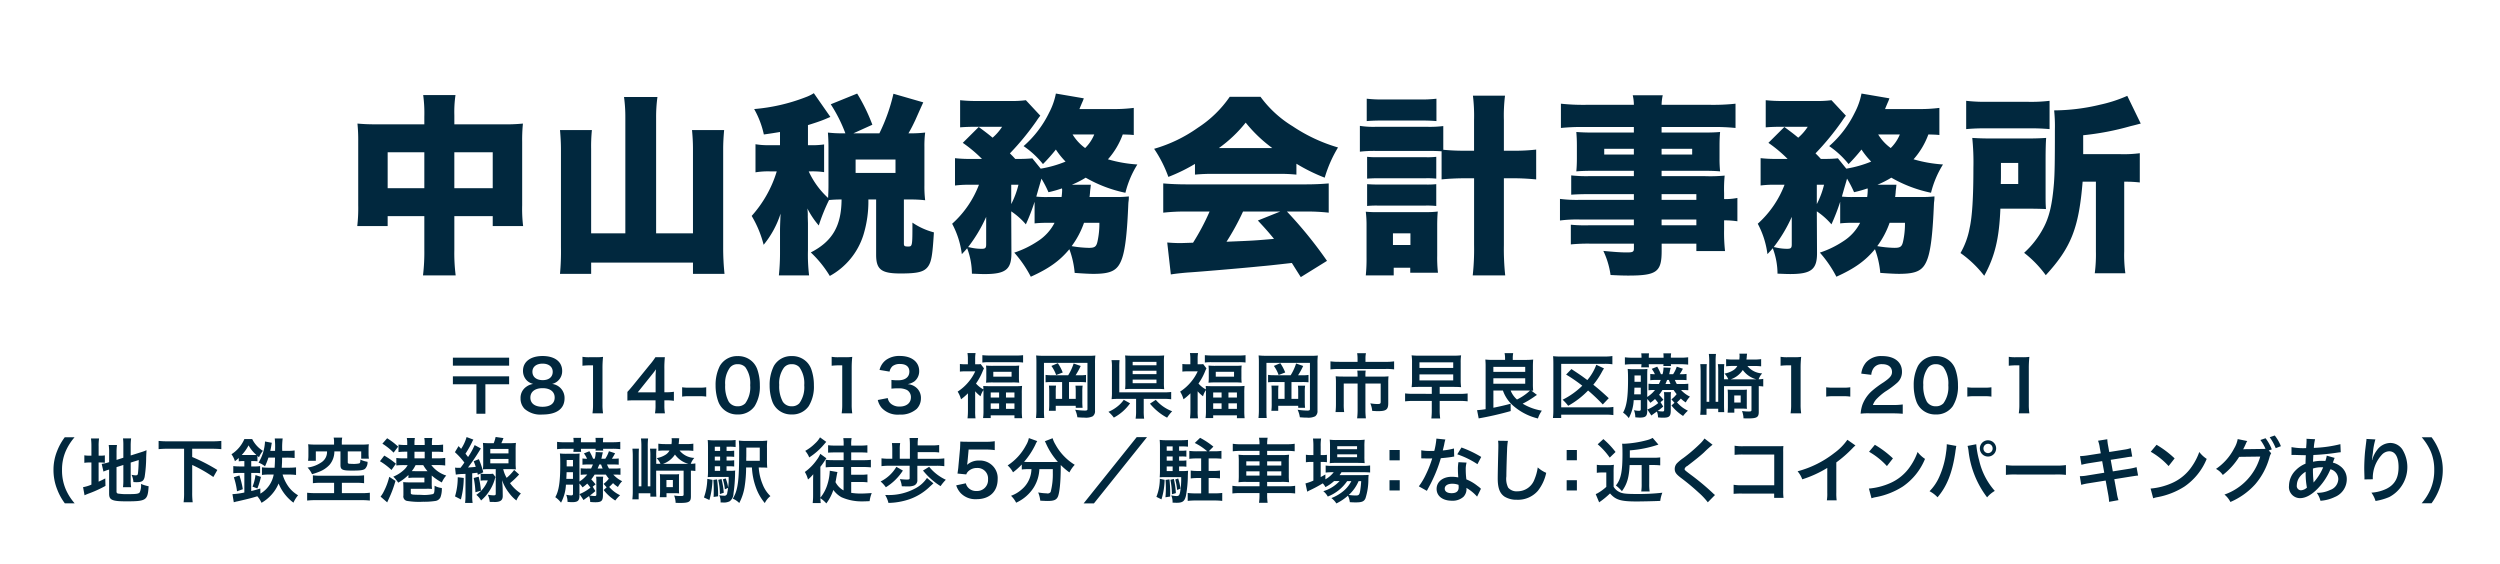
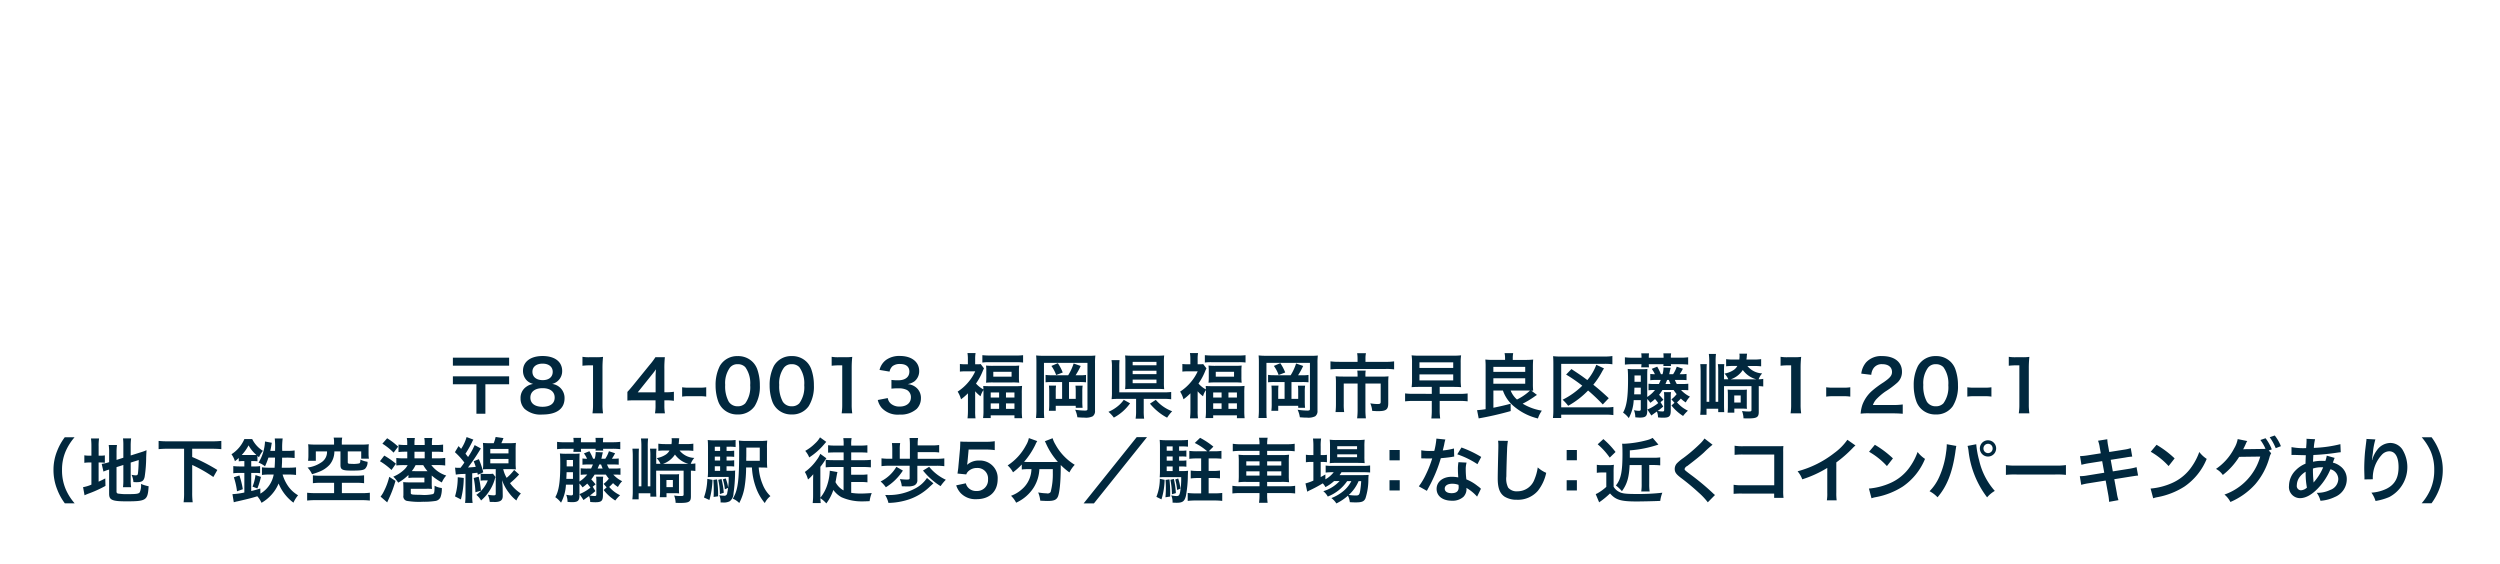
<svg xmlns="http://www.w3.org/2000/svg" width="550" height="124" viewBox="0 0 550 124">
  <defs>
    <style>
      .cls-1 {
        fill: #01283e;
        fill-rule: evenodd;
      }
    </style>
  </defs>
-   <path id="中山税務会計事務所" class="cls-1" d="M93.352,27.354H82.987c-1.964,0-2.842-.042-4.347-0.168a36.134,36.134,0,0,1,.167,4V45.148a33.984,33.984,0,0,1-.209,4.585h6.687V47.545h8.066v7.4a42.039,42.039,0,0,1-.292,5.637h7.189a38.849,38.849,0,0,1-.293-5.637v-7.4H108.4v2.187h6.687a31.3,31.3,0,0,1-.209-4.585V31.224a35.377,35.377,0,0,1,.167-4.038,38.917,38.917,0,0,1-4.389.168h-10.7V25.377a25.813,25.813,0,0,1,.251-4.459H93.1a29.093,29.093,0,0,1,.251,4.753v1.683Zm0,6.142V41.4H85.286V33.5h8.066Zm6.6,7.908V33.5H108.4V41.4H99.955Zm37.621,9.927h-7.523V32.781a36.647,36.647,0,0,1,.167-4.164H123.2c0.125,1.388.209,2.818,0.209,4.207V54.4a53.887,53.887,0,0,1-.209,5.847h6.854V57.767h22.4v2.482h6.938a55.558,55.558,0,0,1-.293-5.889V32.781c0-1.388.084-2.692,0.209-4.164h-7.063c0.125,1.346.209,2.608,0.209,4.122V51.331h-8.108V25.924a32.11,32.11,0,0,1,.292-4.585h-7.355a32.11,32.11,0,0,1,.292,4.585V51.331Zm55.175-7.445V56.043c0,3.239,1.128,4.122,5.349,4.122,3.8,0,5.183-.337,6.06-1.514,0.753-1.052,1-2.482,1.3-7.53a15.146,15.146,0,0,1-4.723-2.145c0,5.258,0,5.258-1,5.258-0.752,0-.878-0.126-0.878-0.673V43.886h1.212a29.037,29.037,0,0,1,3.469.168,24.283,24.283,0,0,1-.167-3.2V32.276a22.955,22.955,0,0,1,.167-3.113,27.962,27.962,0,0,1-3.678.168c0.669-1.136,1.087-2.019,1.505-2.9,1.254-2.818,1.254-2.818,1.755-3.912l-6.561-1.893a39.684,39.684,0,0,1-3.093,8.708h-5.726l4.18-1.893a39.63,39.63,0,0,0-3.344-6.857l-5.809,2.356a32.58,32.58,0,0,1,3.218,6.394h-0.46a27.182,27.182,0,0,1-3.385-.168c0.083,1.094.125,2.1,0.125,3.155v8.539c0,1.052-.042,1.767-0.083,2.692a18.171,18.171,0,0,1-4.263-5.847h0.459a17.588,17.588,0,0,1,2.926.168v-6.1a16.95,16.95,0,0,1-2.926.168h-0.626V27.522c1.379-.421,2.883-0.925,3.761-1.3,0.794-.336.794-0.336,1.17-0.5L179.042,20.5a8.919,8.919,0,0,1-1.8.883,40.488,40.488,0,0,1-11.326,2.608,19.825,19.825,0,0,1,2.131,5.595c1.8-.252,2.257-0.337,3.553-0.547v2.9h-2.215a16.36,16.36,0,0,1-3.177-.21v6.184a16.9,16.9,0,0,1,3.177-.21h1.5a25.947,25.947,0,0,1-5.516,9.8,23.932,23.932,0,0,1,2.633,6.352A20.81,20.81,0,0,0,171.728,47c-0.042.925-.125,2.692-0.125,3.66v4.459a49.612,49.612,0,0,1-.251,5.469H178a37.809,37.809,0,0,1-.25-5.469V49.1l-0.042-1.43a11.879,11.879,0,0,0-.084-1.809,18.117,18.117,0,0,0,2.508,3.744,40.069,40.069,0,0,1,2.257-5.595c0.961-.084,1.63-0.126,2.758-0.126-0.042,5.805-2.006,9.212-6.771,11.652a24.414,24.414,0,0,1,4.18,5.174,15.6,15.6,0,0,0,7.4-9.044,25.088,25.088,0,0,0,1.087-7.782h1.714Zm-4.514-8.792h8.777v2.945h-8.777V35.094ZM232,49.018a10.454,10.454,0,0,1-3.677,4.038,21.348,21.348,0,0,1-5.183,2.524,25.53,25.53,0,0,1,3.636,5.3c4.012-1.809,6.353-3.491,8.484-6.057a19.852,19.852,0,0,1,1.171,5.216c1.713,0.126,3.176.21,4.095,0.21,4.013,0,5.392-.757,6.311-3.365,0.669-1.893,1.087-5.258,1.338-10.811,0.041-.8.041-1.094,0.083-1.6a6.812,6.812,0,0,0,.084-1.262,23.1,23.1,0,0,1-3.135.126h-5.516a5.95,5.95,0,0,0,.083-0.673,3.913,3.913,0,0,0,.042-0.547c0.042-.294.042-0.5,0.084-0.673,0.041-.463.041-0.463,0.083-0.8h-4.179a20.793,20.793,0,0,0,3.051-1.556,29.271,29.271,0,0,0,8.735,3.323,21.28,21.28,0,0,1,2.633-6.226,29.687,29.687,0,0,1-6.478-1.136,16.94,16.94,0,0,0,3.259-5.469c1.3,0.042,1.63.042,2.425,0.126V23.737a33.676,33.676,0,0,1-4.723.252h-7.231c0.251-.631.627-1.514,0.711-1.683,0.167-.421.167-0.421,0.251-0.673l-6.144-1.052a15.156,15.156,0,0,1-1.463,4.164,23.271,23.271,0,0,1-5.642,7.4,19.488,19.488,0,0,1,4.263,3.954,39.058,39.058,0,0,0,2.842-3.2,16.906,16.906,0,0,0,2.132,2.65,25.046,25.046,0,0,1-5.475,1.556l-1.839-2.272a27.975,27.975,0,0,1-3.093.126H223.35c-0.5-.547-0.5-0.547-1.17-1.22a58.49,58.49,0,0,0,5.809-7.067,13.618,13.618,0,0,1,.878-1.22l-3.176-3.407a23.8,23.8,0,0,1-3.678.168h-6.9a32.047,32.047,0,0,1-3.887-.168v5.973c1-.084,2.173-0.126,3.385-0.126h5.851a11.147,11.147,0,0,1-2.089,2.4c-1.171-.968-1.63-1.3-3.051-2.356l-3.511,3.491a29.391,29.391,0,0,1,4.221,3.534h-2.3A28.875,28.875,0,0,1,210.1,34.8v6.015a23.478,23.478,0,0,1,3.259-.168h2.007a22.033,22.033,0,0,1-5.893,8.581,19.257,19.257,0,0,1,2.131,6.688c0.585-.631.794-0.841,1.17-1.3a16.006,16.006,0,0,1,1.045,5.595c1.3,0.042,1.881.084,2.8,0.084,4.6,0,5.893-1.01,5.893-4.585l-0.042-9.212a15.853,15.853,0,0,1,3.219,2.861,46,46,0,0,0,1.922-4.964v4.753a23.058,23.058,0,0,1,2.717-.126H232Zm9.864,0a18.163,18.163,0,0,1-.418,4.122c-0.251,1.136-.627,1.388-1.881,1.388a24.4,24.4,0,0,1-3.8-.379,19.308,19.308,0,0,0,2.717-5.132h3.385Zm-11.076-5.679a21.292,21.292,0,0,1-2.8-.084c0.167-.631.293-1.01,0.46-1.641,0.585-1.977.585-1.977,0.669-2.314a24.7,24.7,0,0,1,1.546,2.987,26.065,26.065,0,0,0,2.967-.841,1.186,1.186,0,0,1,.042.337,12.212,12.212,0,0,1-.125,1.556h-2.759Zm9.947-13.755a8.92,8.92,0,0,1-2.006,2.987,10.294,10.294,0,0,1-2.758-2.987h4.764Zm-23.78,24.187c0,0.8-.209.968-1,0.968a11.059,11.059,0,0,1-2.508-.294c-0.125-.042-0.251-0.042-0.46-0.084a32.443,32.443,0,0,0,3.971-6.646v6.057Zm5.516-13.124h1.589a18.96,18.96,0,0,1-1.589,4.249V40.647Zm40.422-2.23a38.661,38.661,0,0,1,3.928-.168h14.419a35.936,35.936,0,0,1,3.971.168v-2.4a38.779,38.779,0,0,0,6.227,3.071,28.248,28.248,0,0,1,2.925-6.646,36,36,0,0,1-9.988-4.669,24.616,24.616,0,0,1-7.063-6.478h-6.771a24.9,24.9,0,0,1-7.021,6.814,31.77,31.77,0,0,1-9.613,4.627,27.574,27.574,0,0,1,3.135,6.184,37.912,37.912,0,0,0,5.851-2.861v2.356Zm5.266-5.847a29.271,29.271,0,0,0,5.893-5.595A30.937,30.937,0,0,0,279.9,32.57H268.16Zm-2.048,13.966a51.084,51.084,0,0,1-3.636,6.857c-2.466.084-2.466,0.084-2.926,0.084-0.919,0-1.672-.042-2.758-0.126l0.794,7.025c1.045-.168,2.215-0.294,3.678-0.421,1.755-.084,13.039-1.052,15.8-1.346,2.3-.21,2.3-0.21,7.147-0.757,1,1.6,1,1.6,1.964,3.113l5.767-3.576a92.127,92.127,0,0,0-8.818-10.853h4.137a42.566,42.566,0,0,1,5.058.252V40.352c-1.5.126-3.051,0.21-5.058,0.21H261.013c-1.923,0-3.636-.084-5.1-0.21v6.436a43.316,43.316,0,0,1,5.1-.252h5.1Zm15.547,0-4.932,1.977c1.8,1.935,2.383,2.608,3.553,4.038-4.347.379-4.347,0.379-10.449,0.631a53.113,53.113,0,0,0,3.637-6.646h8.191Zm35.49-7.067c1.63-.168,3.51-0.252,5.349-0.252h1.8V53.9A52.432,52.432,0,0,1,324,60.586h7.147a55.065,55.065,0,0,1-.293-6.688V39.217h1.922c1.839,0,3.3.084,5.183,0.252V32.907a41.217,41.217,0,0,1-5.141.252h-1.964v-6.73a35.487,35.487,0,0,1,.251-5.384h-7.063a36.523,36.523,0,0,1,.25,5.384v6.73h-1.839a47.026,47.026,0,0,1-4.931-.21V27.733a23.858,23.858,0,0,1-3.427.168H302.6a19.311,19.311,0,0,1-3.427-.21V33.37A27.438,27.438,0,0,1,302.6,33.2H314.1c1.63,0,2.382.042,3.051,0.084v6.184Zm-16.467-12.83c1.086-.084,2.09-0.126,3.845-0.126h7.69c1.755,0,2.758.042,3.8,0.126V21.717a29.7,29.7,0,0,1-3.8.168h-7.69a30.435,30.435,0,0,1-3.845-.168v4.922ZM300.765,39.3c0.669-.042,1.254-0.084,2.508-0.084H313.6a18.149,18.149,0,0,1,2.382.084v-4.8a16.813,16.813,0,0,1-2.382.084H303.273a20.712,20.712,0,0,1-2.508-.084v4.8Zm0,6.015a19.6,19.6,0,0,1,2.424-.084h10.282a19.64,19.64,0,0,1,2.507.084v-4.8a18.542,18.542,0,0,1-2.424.084H303.273c-1.254,0-1.8-.042-2.508-0.084v4.8ZM306.617,58.9h3.636V60h6.1a29.392,29.392,0,0,1-.168-3.786V49.649c0-1.262.042-2.229,0.126-3.113a18.288,18.288,0,0,1-2.55.126H303.482a26.07,26.07,0,0,1-3.009-.084,24.192,24.192,0,0,1,.167,3.113v6.9a36.241,36.241,0,0,1-.167,4h6.144V58.9Zm-0.168-7.572h3.845V53.9h-3.845V51.331Zm53-7.361H347.706a28.816,28.816,0,0,1-4.513-.21v4.753a29.069,29.069,0,0,1,4.6-.21h11.66v1.262h-9.9a31.772,31.772,0,0,1-3.97-.126v4.333a39.58,39.58,0,0,1,4.179-.168h9.7v1.052c0,0.757-.25.883-1.546,0.883-1.463,0-2.967-.126-5.182-0.336a18.029,18.029,0,0,1,1.588,5.3c1.588,0.084,2.758.126,3.887,0.126,6.269,0,7.355-.8,7.355-5.426V53.6H373.2v1.641h6.311a36.252,36.252,0,0,1-.209-4.753V48.471a20.061,20.061,0,0,1,2.925.21V43.549a13.941,13.941,0,0,1-2.925.252V42.5a30.193,30.193,0,0,1,.125-3.87,33.475,33.475,0,0,1-4.263.126h-9.613V37.576h9.571c1.3,0,2.341.042,3.3,0.126a26.962,26.962,0,0,1-.125-2.86V32.066c0-1.346.041-2.061,0.125-3.029-1,.084-1.881.126-3.594,0.126h-9.279v-1.22H376.8a43.736,43.736,0,0,1,5.015.21V22.811a45.113,45.113,0,0,1-5.433.252H365.552a10.38,10.38,0,0,1,.251-2.1h-6.6a9.616,9.616,0,0,1,.25,2.1H348.877a45.416,45.416,0,0,1-5.475-.252v5.342a43.962,43.962,0,0,1,5.1-.21H359.45v1.22h-8.9c-1.713,0-2.591-.042-3.761-0.126,0.084,1.009.125,1.851,0.125,3.029v2.776c0,1.094-.041,2.019-0.125,2.86,1.045-.084,2.131-0.126,3.636-0.126h9.027v1.178h-9.9a29.915,29.915,0,0,1-3.886-.168v4.249c1.128-.084,2.382-0.126,3.8-0.126h9.988V43.97Zm6.1,0V42.708H373.2V43.97h-7.649Zm0,4.333H373.2v1.262h-7.649V48.3Zm-6.1-15.564V34h-6.519V32.739h6.519Zm6.1,0h6.729V34h-6.729V32.739Zm43.681,16.279a10.454,10.454,0,0,1-3.677,4.038,21.348,21.348,0,0,1-5.183,2.524,25.53,25.53,0,0,1,3.636,5.3c4.012-1.809,6.353-3.491,8.484-6.057a19.852,19.852,0,0,1,1.171,5.216c1.713,0.126,3.176.21,4.1,0.21,4.013,0,5.392-.757,6.311-3.365,0.669-1.893,1.087-5.258,1.338-10.811,0.041-.8.041-1.094,0.083-1.6a6.812,6.812,0,0,0,.084-1.262,23.1,23.1,0,0,1-3.135.126h-5.516a5.95,5.95,0,0,0,.083-0.673,3.913,3.913,0,0,0,.042-0.547c0.042-.294.042-0.5,0.084-0.673,0.041-.463.041-0.463,0.083-0.8h-4.179a20.793,20.793,0,0,0,3.051-1.556,29.271,29.271,0,0,0,8.735,3.323,21.28,21.28,0,0,1,2.633-6.226,29.687,29.687,0,0,1-6.478-1.136,16.94,16.94,0,0,0,3.259-5.469c1.3,0.042,1.63.042,2.425,0.126V23.737a33.676,33.676,0,0,1-4.723.252h-7.231c0.251-.631.627-1.514,0.711-1.683,0.167-.421.167-0.421,0.251-0.673l-6.144-1.052a15.156,15.156,0,0,1-1.463,4.164,23.271,23.271,0,0,1-5.642,7.4,19.488,19.488,0,0,1,4.263,3.954,39.058,39.058,0,0,0,2.842-3.2,16.906,16.906,0,0,0,2.132,2.65,25.046,25.046,0,0,1-5.475,1.556l-1.839-2.272a27.975,27.975,0,0,1-3.093.126h-0.669c-0.5-.547-0.5-0.547-1.17-1.22a58.49,58.49,0,0,0,5.809-7.067,13.618,13.618,0,0,1,.878-1.22l-3.176-3.407a23.8,23.8,0,0,1-3.678.168h-6.9a32.047,32.047,0,0,1-3.887-.168v5.973c1-.084,2.173-0.126,3.385-0.126H397.7a11.147,11.147,0,0,1-2.089,2.4c-1.171-.968-1.63-1.3-3.051-2.356l-3.511,3.491a29.391,29.391,0,0,1,4.221,3.534h-2.3a28.875,28.875,0,0,1-3.636-.168v6.015a23.478,23.478,0,0,1,3.259-.168H392.6a22.033,22.033,0,0,1-5.893,8.581,19.257,19.257,0,0,1,2.131,6.688c0.585-.631.794-0.841,1.17-1.3a16.006,16.006,0,0,1,1.045,5.595c1.3,0.042,1.881.084,2.8,0.084,4.6,0,5.893-1.01,5.893-4.585L399.7,46.494a15.853,15.853,0,0,1,3.219,2.861,46,46,0,0,0,1.922-4.964v4.753a23.058,23.058,0,0,1,2.717-.126h1.671Zm9.864,0a18.163,18.163,0,0,1-.418,4.122c-0.251,1.136-.627,1.388-1.881,1.388a24.4,24.4,0,0,1-3.8-.379,19.308,19.308,0,0,0,2.717-5.132H419.1Zm-11.076-5.679a21.292,21.292,0,0,1-2.8-.084c0.167-.631.293-1.01,0.46-1.641,0.585-1.977.585-1.977,0.669-2.314a24.7,24.7,0,0,1,1.546,2.987,26.065,26.065,0,0,0,2.967-.841,1.186,1.186,0,0,1,.042.337,12.212,12.212,0,0,1-.125,1.556h-2.759Zm9.947-13.755a8.92,8.92,0,0,1-2.006,2.987,10.294,10.294,0,0,1-2.758-2.987h4.764Zm-23.78,24.187c0,0.8-.209.968-1,0.968a11.059,11.059,0,0,1-2.508-.294c-0.125-.042-0.251-0.042-0.46-0.084a32.443,32.443,0,0,0,3.971-6.646v6.057ZM399.7,40.647h1.589A18.96,18.96,0,0,1,399.7,44.9V40.647Zm61.4-.673V55.285a32.477,32.477,0,0,1-.251,4.837h6.729a29.913,29.913,0,0,1-.251-4.837V39.974a27.026,27.026,0,0,1,3.428.168V33.706a27.168,27.168,0,0,1-4.222.21h-8.233V29.752a59.985,59.985,0,0,0,10.49-2.019c1.087-.252,1.3-0.337,2.174-0.547L468,21.086a30.573,30.573,0,0,1-5.935,1.935,43.875,43.875,0,0,1-10.155,1.262,32.955,32.955,0,0,1,.167,4.206c0,7.277-.042,9.633-0.209,11.862-0.376,4.585-1,7.361-2.341,9.843a20.007,20.007,0,0,1-4.221,5.426,24.092,24.092,0,0,1,4.765,4.922c5.6-6.1,7.272-10.39,8.108-20.57h2.925ZM432.561,28.406a43.593,43.593,0,0,1,4.639-.168h8.9a44.639,44.639,0,0,1,4.806.168V22.18a34.423,34.423,0,0,1-5.14.21h-8.15a36.723,36.723,0,0,1-5.057-.21v6.226Zm17.47,6.436c0-1.851.042-3.491,0.125-4.5-1.379.084-2.34,0.126-4.472,0.126h-7.272c-2.09,0-3.093-.042-4.514-0.126a52.758,52.758,0,0,1,.251,6.562c0,6.394-.251,10.727-0.836,13.293a17.051,17.051,0,0,1-2.006,5.468,24.3,24.3,0,0,1,5.224,5.006c2.341-4.249,3.3-8.245,3.553-14.765h5.6c2.382,0,3.427.042,4.43,0.084-0.083-1.22-.083-1.43-0.083-3.744v-7.4Zm-9.864,5.637c0.042-1.094.042-1.136,0.042-2.566V35.851h3.8v4.627h-3.845Z" />
  <path id="_814-0013_福岡県福岡市早良区藤崎1-20-1_地下鉄空港線_藤崎駅_徒歩5分_駐車場_なし_近くコインパーキングあ" data-name="〒814-0013 福岡県福岡市早良区藤崎1-20-1 （地下鉄空港線 藤崎駅 徒歩5分／駐車場：なし：近くコインパーキングあ" class="cls-1" d="M99.635,78.682V80.45h12.373V78.682H99.635Zm5.177,5.862v6.483h1.972V84.544h5.223V82.792H99.635v1.752h5.177Zm12.5-.078a3.326,3.326,0,0,0-1.526.62,2.946,2.946,0,0,0-1.263,2.543,3.226,3.226,0,0,0,.894,2.326,5.268,5.268,0,0,0,3.9,1.241c3.159,0,4.884-1.272,4.884-3.582a3.1,3.1,0,0,0-2.742-3.148,2.874,2.874,0,0,0,2.218-2.9,3.065,3.065,0,0,0-.416-1.551c-0.662-1.086-2.034-1.69-3.9-1.69-2.635,0-4.3,1.256-4.3,3.241a2.987,2.987,0,0,0,.755,2.047A2.955,2.955,0,0,0,117.315,84.467ZM119.364,80c1.371,0,2.234.7,2.234,1.8,0,1.132-.832,1.83-2.2,1.83-1.4,0-2.265-.713-2.265-1.846C117.13,80.7,118.008,80,119.364,80Zm-0.031,9.491c-1.664,0-2.65-.744-2.65-2.016,0-1.287,1.017-2.078,2.681-2.078s2.666,0.775,2.666,2.063C122.03,88.763,121.059,89.492,119.333,89.492Zm13.337,1.442a13.144,13.144,0,0,1-.123-2.016V81.071a23.633,23.633,0,0,1,.123-2.559,11.105,11.105,0,0,1-1.571.078h-1.418a8.508,8.508,0,0,1-1.541-.093v1.97a13.635,13.635,0,0,1,1.587-.093h0.74v8.545a13.015,13.015,0,0,1-.123,2.016h2.326Zm15.587-4.746a10.084,10.084,0,0,1-1.556.109h-0.539V81.21a21.851,21.851,0,0,1,.108-2.621h-2.081a14.672,14.672,0,0,1-1.278,1.706l-3.652,4.5c-0.54.651-.709,0.853-1.233,1.427v1.907c0.524-.047,1.017-0.062,1.926-0.062h4.268v1.07a10,10,0,0,1-.123,1.8h2.188a9.743,9.743,0,0,1-.123-1.768v-1.1h0.554a11.8,11.8,0,0,1,1.541.109V86.188Zm-4.021.124h-3.929l2.958-3.691c0.555-.682.74-0.93,1.048-1.38a17.566,17.566,0,0,0-.077,1.861v3.21Zm5.833,0.946a8.412,8.412,0,0,1,1.448-.093h2.389a8.388,8.388,0,0,1,1.463.093V85.2a9.662,9.662,0,0,1-1.463.093h-2.389a9.6,9.6,0,0,1-1.448-.093v2.063Zm12.215,3.924a4.364,4.364,0,0,0,3.744-1.83,8.188,8.188,0,0,0,1.14-4.591,10.481,10.481,0,0,0-.6-3.6A4.335,4.335,0,0,0,165.55,79.6a4.458,4.458,0,0,0-3.251-1.256A4.375,4.375,0,0,0,158.37,80.5a9.181,9.181,0,0,0-.94,4.3,10.455,10.455,0,0,0,.6,3.567,4.346,4.346,0,0,0,1.017,1.566A4.424,4.424,0,0,0,162.284,91.182Zm0.015-1.8a2.254,2.254,0,0,1-1.972-1.008,7.014,7.014,0,0,1-.786-3.691,5.814,5.814,0,0,1,1.017-3.769,2.067,2.067,0,0,1,1.726-.791,2.217,2.217,0,0,1,1.679.651,6.038,6.038,0,0,1,1.079,3.97,6,6,0,0,1-1.079,3.986A2.231,2.231,0,0,1,162.3,89.383Zm11.874,1.8a4.364,4.364,0,0,0,3.744-1.83,8.188,8.188,0,0,0,1.14-4.591,10.481,10.481,0,0,0-.6-3.6,4.348,4.348,0,0,0-1.017-1.566,4.458,4.458,0,0,0-3.251-1.256,4.375,4.375,0,0,0-3.929,2.156,9.181,9.181,0,0,0-.94,4.3,10.431,10.431,0,0,0,.6,3.567,4.346,4.346,0,0,0,1.017,1.566A4.424,4.424,0,0,0,174.173,91.182Zm0.015-1.8a2.252,2.252,0,0,1-1.972-1.008,7.014,7.014,0,0,1-.786-3.691,5.814,5.814,0,0,1,1.017-3.769,2.067,2.067,0,0,1,1.726-.791,2.219,2.219,0,0,1,1.679.651,6.038,6.038,0,0,1,1.079,3.97,6,6,0,0,1-1.079,3.986A2.231,2.231,0,0,1,174.188,89.383Zm13.306,1.551a13.144,13.144,0,0,1-.123-2.016V81.071a23.633,23.633,0,0,1,.123-2.559,11.105,11.105,0,0,1-1.571.078h-1.418a8.508,8.508,0,0,1-1.541-.093v1.97a13.635,13.635,0,0,1,1.587-.093h0.74v8.545a13.015,13.015,0,0,1-.123,2.016h2.326ZM193.112,88a4.1,4.1,0,0,0,.863,1.737,4.8,4.8,0,0,0,3.914,1.473,5.3,5.3,0,0,0,3.79-1.256,3.3,3.3,0,0,0,.925-2.264,2.993,2.993,0,0,0-.74-2.14,3.232,3.232,0,0,0-2.2-1.039,3.792,3.792,0,0,0,1.494-.6,2.833,2.833,0,0,0,1.063-2.28c0-2.016-1.664-3.319-4.237-3.319a4.979,4.979,0,0,0-3.02.853,3.854,3.854,0,0,0-1.464,2.218l2.2,0.372a2.284,2.284,0,0,1,.647-1.194,2.556,2.556,0,0,1,1.679-.481c1.31,0,2.034.6,2.034,1.675,0,1.194-.909,1.907-2.45,1.907a10.5,10.5,0,0,1-1.494-.078v1.923a13.069,13.069,0,0,1,1.648-.078,3.968,3.968,0,0,1,1.772.372,1.809,1.809,0,0,1,.863,1.628c0,1.225-.971,2.016-2.5,2.016a2.894,2.894,0,0,1-1.864-.6,2.017,2.017,0,0,1-.725-1.272Zm19.836,2.357a14.388,14.388,0,0,1-.092,1.675h1.756a11.342,11.342,0,0,1-.077-1.644V86.08a7.594,7.594,0,0,0,1.187,1.1,4.605,4.605,0,0,1,.632-1.365c0.015,0.31.015,0.45,0.015,0.7v3.862a11.2,11.2,0,0,1-.093,1.6h1.68v-0.6h5.223V92h1.695a14.124,14.124,0,0,1-.077-1.6V86.5a14.392,14.392,0,0,1,.062-1.6,13.111,13.111,0,0,1-1.572.062h-5.423c-0.709,0-1.141-.016-1.557-0.046,0.031,0.295.031,0.434,0.047,0.76a5.683,5.683,0,0,1-1.634-1.3,13.007,13.007,0,0,0,1.433-2.621,7.5,7.5,0,0,1,.324-0.713l-0.724-.946a4.017,4.017,0,0,1-.755.046h-0.463V78.884a6.98,6.98,0,0,1,.093-1.21H212.84a7.316,7.316,0,0,1,.093,1.194V80.14h-0.6a8.678,8.678,0,0,1-1.156-.062v1.675a10.259,10.259,0,0,1,1.233-.062h2.142a10.076,10.076,0,0,1-1.418,2.264,10.545,10.545,0,0,1-2.45,2.2,6.4,6.4,0,0,1,.74,1.69,12.8,12.8,0,0,0,1.525-1.318V90.36Zm5.008-4.017h1.849V87.46h-1.849V86.343Zm3.359,0h1.864V87.46h-1.864V86.343Zm-3.359,2.4h1.849v1.21h-1.849v-1.21Zm3.359,0h1.864v1.21h-1.864v-1.21Zm-5.193-8.979a10.154,10.154,0,0,1,1.48-.078H223.6a9.9,9.9,0,0,1,1.48.078V78.139a11.791,11.791,0,0,1-1.649.078H217.8c-0.663,0-1.187-.031-1.68-0.078v1.628Zm0.863,3.257a8.678,8.678,0,0,1-.061,1.179,13.488,13.488,0,0,1,1.494-.062h4.315a12.629,12.629,0,0,1,1.494.062,8.879,8.879,0,0,1-.061-1.21V81.6a8.678,8.678,0,0,1,.061-1.179,13.439,13.439,0,0,1-1.464.062h-4.345a13.663,13.663,0,0,1-1.494-.062,8.778,8.778,0,0,1,.061,1.194v1.411Zm1.541-1.225h4.022v1.07h-4.022V81.8Zm12.888,0.76a8.72,8.72,0,0,1-1.387-.077V84.11a10.981,10.981,0,0,1,1.387-.062h2.25v3.706h-1.4V86.049a8.736,8.736,0,0,1,.061-1.21h-1.556a13.241,13.241,0,0,1,.062,1.349v2.559a11.638,11.638,0,0,1-.077,1.628h1.51v-1.1h4.391l0.015,0.434h1.5a13.742,13.742,0,0,1-.062-1.52V86.142a8.056,8.056,0,0,1,.077-1.3h-1.587a9.367,9.367,0,0,1,.062,1.194v1.721h-1.479V84.048h2.373a10.853,10.853,0,0,1,1.371.062V82.482a7.725,7.725,0,0,1-1.371.077h-0.925a15.169,15.169,0,0,0,1.125-2.047l-1.556-.543a11.424,11.424,0,0,1-1.2,2.59h-3.575Zm-1.695-4.28a13.118,13.118,0,0,1-1.772-.078,14.359,14.359,0,0,1,.062,1.5v10.5a14.5,14.5,0,0,1-.093,1.768h1.819a15.077,15.077,0,0,1-.062-1.721V79.83h9.568V90.019c0,0.233-.154.31-0.585,0.31a15.987,15.987,0,0,1-2.126-.186,5.837,5.837,0,0,1,.493,1.659c0.863,0.062,1.094.078,1.6,0.078a3.353,3.353,0,0,0,1.772-.295,1.38,1.38,0,0,0,.509-1.21V79.907a12.61,12.61,0,0,1,.077-1.69,14.423,14.423,0,0,1-1.664.062h-9.6Zm1.587,2.233a7.861,7.861,0,0,1,1.048,2l1.448-.558a10.238,10.238,0,0,0-1.078-2.047Zm20.315,7.242h4.345a12.6,12.6,0,0,1,1.695.093V86.235a12.1,12.1,0,0,1-1.71.078h-9.708V80.76a13.515,13.515,0,0,1,.062-1.535h-1.772a8.367,8.367,0,0,1,.093,1.551v5.412a10.975,10.975,0,0,1-.077,1.628,15.255,15.255,0,0,1,1.6-.062h3.79v2.621a10.121,10.121,0,0,1-.107,1.737h1.879a11.914,11.914,0,0,1-.092-1.737V87.755Zm4.438-8.142a11.874,11.874,0,0,1,.061-1.411,13.734,13.734,0,0,1-1.479.062h-5.547a15.056,15.056,0,0,1-1.572-.062,11.618,11.618,0,0,1,.062,1.365v4.622a12.368,12.368,0,0,1-.062,1.442,14.365,14.365,0,0,1,1.51-.062h5.578a13.791,13.791,0,0,1,1.51.062,11.875,11.875,0,0,1-.061-1.411V79.613Zm-6.873,0h5.239v0.744h-5.239V79.613Zm0,1.954h5.239v0.744h-5.239V81.567Zm0,1.954h5.239v0.791h-5.239V83.521Zm-1.956,4.451a6.779,6.779,0,0,1-1.372,1.442,8.374,8.374,0,0,1-2,1.194,7.247,7.247,0,0,1,1.187,1.272,10.3,10.3,0,0,0,3.574-3.148Zm5.762,0.837a12.508,12.508,0,0,0,1.818,1.8,11.334,11.334,0,0,0,1.957,1.287,8.9,8.9,0,0,1,1.11-1.411,8.9,8.9,0,0,1-3.606-2.512Zm8.9,1.551a14.172,14.172,0,0,1-.092,1.675h1.757a11.2,11.2,0,0,1-.077-1.644V86.08a7.54,7.54,0,0,0,1.186,1.1,4.63,4.63,0,0,1,.632-1.365c0.015,0.31.015,0.45,0.015,0.7v3.862a11.37,11.37,0,0,1-.092,1.6H266.9v-0.6h5.224V92h1.695a13.852,13.852,0,0,1-.078-1.6V86.5a14.392,14.392,0,0,1,.062-1.6,13.111,13.111,0,0,1-1.572.062h-5.423c-0.709,0-1.14-.016-1.556-0.046,0.03,0.295.03,0.434,0.046,0.76a5.683,5.683,0,0,1-1.634-1.3,13.007,13.007,0,0,0,1.433-2.621,7.5,7.5,0,0,1,.324-0.713l-0.724-.946a4.017,4.017,0,0,1-.755.046h-0.462V78.884a6.987,6.987,0,0,1,.092-1.21h-1.787a7.432,7.432,0,0,1,.092,1.194V80.14h-0.6a8.653,8.653,0,0,1-1.155-.062v1.675a10.231,10.231,0,0,1,1.232-.062h2.142a10.076,10.076,0,0,1-1.418,2.264,10.545,10.545,0,0,1-2.45,2.2,6.4,6.4,0,0,1,.74,1.69,12.644,12.644,0,0,0,1.525-1.318V90.36Zm5.008-4.017h1.849V87.46H266.9V86.343Zm3.359,0h1.865V87.46h-1.865V86.343Zm-3.359,2.4h1.849v1.21H266.9v-1.21Zm3.359,0h1.865v1.21h-1.865v-1.21Zm-5.192-8.979a10.131,10.131,0,0,1,1.479-.078h5.994a9.893,9.893,0,0,1,1.479.078V78.139a11.791,11.791,0,0,1-1.649.078h-5.624c-0.662,0-1.186-.031-1.679-0.078v1.628Zm0.862,3.257a8.678,8.678,0,0,1-.061,1.179,13.488,13.488,0,0,1,1.494-.062h4.315a12.618,12.618,0,0,1,1.494.062,8.879,8.879,0,0,1-.061-1.21V81.6a8.678,8.678,0,0,1,.061-1.179,13.408,13.408,0,0,1-1.463.062h-4.346a13.675,13.675,0,0,1-1.494-.062,8.778,8.778,0,0,1,.061,1.194v1.411Zm1.541-1.225h4.022v1.07h-4.022V81.8Zm12.888,0.76a8.7,8.7,0,0,1-1.386-.077V84.11a10.964,10.964,0,0,1,1.386-.062h2.25v3.706h-1.4V86.049a8.736,8.736,0,0,1,.061-1.21h-1.556a13.241,13.241,0,0,1,.062,1.349v2.559a11.638,11.638,0,0,1-.077,1.628h1.51v-1.1h4.391l0.015,0.434h1.5a13.742,13.742,0,0,1-.062-1.52V86.142a7.931,7.931,0,0,1,.078-1.3h-1.588a9.187,9.187,0,0,1,.062,1.194v1.721h-1.479V84.048h2.373a10.853,10.853,0,0,1,1.371.062V82.482a7.725,7.725,0,0,1-1.371.077h-0.925a15.06,15.06,0,0,0,1.125-2.047l-1.556-.543a11.381,11.381,0,0,1-1.2,2.59h-3.575Zm-1.695-4.28a13.118,13.118,0,0,1-1.772-.078,14.09,14.09,0,0,1,.062,1.5v10.5a14.725,14.725,0,0,1-.092,1.768h1.818a15.318,15.318,0,0,1-.062-1.721V79.83h9.569V90.019c0,0.233-.154.31-0.586,0.31a15.987,15.987,0,0,1-2.126-.186,5.8,5.8,0,0,1,.493,1.659c0.863,0.062,1.094.078,1.6,0.078a3.353,3.353,0,0,0,1.772-.295,1.38,1.38,0,0,0,.509-1.21V79.907a12.61,12.61,0,0,1,.077-1.69,14.423,14.423,0,0,1-1.664.062h-9.6Zm1.587,2.233a7.829,7.829,0,0,1,1.048,2l1.449-.558a10.292,10.292,0,0,0-1.079-2.047Zm18.42-.9h-4.022A14.32,14.32,0,0,1,292.7,79.5v1.768a17.418,17.418,0,0,1,1.895-.093h10.216a11.731,11.731,0,0,1,1.895.093V79.5a13.437,13.437,0,0,1-1.941.109h-4.361V78.837a5.136,5.136,0,0,1,.108-1.132h-1.942a6.9,6.9,0,0,1,.093,1.148v0.76Zm0,3.241h-3.236a15.757,15.757,0,0,1-1.587-.062,12.543,12.543,0,0,1,.062,1.334V88.84a16.09,16.09,0,0,1-.093,1.815h1.9a11.671,11.671,0,0,1-.093-1.83V84.374h3.051v5.769a14.728,14.728,0,0,1-.108,1.892H300.5a14.163,14.163,0,0,1-.108-1.907V84.374h3.359v4.032c0,0.4-.139.481-0.771,0.481a10.592,10.592,0,0,1-1.51-.155,5.552,5.552,0,0,1,.416,1.659c0.632,0.047.925,0.062,1.279,0.062,1.8,0,2.25-.357,2.25-1.753V84.126a11.3,11.3,0,0,1,.061-1.334,13.434,13.434,0,0,1-1.51.062h-3.574V82.668a6.014,6.014,0,0,1,.061-1.132h-1.849a8.512,8.512,0,0,1,.062,1.132v0.186Zm16.324,2.264v1.535H311a14.427,14.427,0,0,1-1.88-.093V88.3A15.1,15.1,0,0,1,311,88.2h3.991v1.861a15.543,15.543,0,0,1-.093,2h1.942a13.421,13.421,0,0,1-.108-2V88.2H321a14.759,14.759,0,0,1,1.88.093V86.561a14.586,14.586,0,0,1-1.88.093h-4.268V85.118h2.912c0.832,0,1.2.016,1.8,0.062a10.924,10.924,0,0,1-.092-1.6V79.814a9.742,9.742,0,0,1,.092-1.644,15.024,15.024,0,0,1-1.849.078h-7.242a14.225,14.225,0,0,1-1.8-.078,10.02,10.02,0,0,1,.093,1.675v3.675a10.038,10.038,0,0,1-.093,1.659c0.57-.046,1-0.062,1.8-0.062h2.635Zm-2.712-5.4h7.427v1.241h-7.427V79.721Zm0,2.652h7.427v1.334h-7.427V82.373Zm18.358,3.551a7.84,7.84,0,0,0,2.281,3.365,12.838,12.838,0,0,0,5.423,2.791,6.6,6.6,0,0,1,.863-1.722,11.871,11.871,0,0,1-4.222-1.535,20.007,20.007,0,0,0,2.5-1.489,7.252,7.252,0,0,1,.648-0.434l-1.233-.946a3.609,3.609,0,0,1,.4.016,13.243,13.243,0,0,1-.062-1.551V80.667c0-.6.031-1.272,0.062-1.566a14.276,14.276,0,0,1-1.526.078H332.81V78.806a5.647,5.647,0,0,1,.092-1.117h-1.895a5.553,5.553,0,0,1,.108,1.1v0.388H328.3a14.256,14.256,0,0,1-1.525-.078,15.024,15.024,0,0,1,.061,1.535v9.383a16.977,16.977,0,0,1-1.88.217l0.355,1.814a70.762,70.762,0,0,0,7.041-1.613l-0.015-1.613c-1.2.326-2.342,0.589-3.79,0.884V85.925h2.1Zm5.3,0c0.169,0,.262,0,0.662.016a11.707,11.707,0,0,1-2.866,1.969,5.272,5.272,0,0,1-1.4-1.985h3.606Zm-7.4-5.2h7.01v1.1h-7.01v-1.1Zm0,2.512h7.01v1.194h-7.01V83.242ZM353.926,87.6c-1.325-1.241-2.219-2.016-3.4-2.962a16.99,16.99,0,0,0,1.879-2.792,8.237,8.237,0,0,1,.478-0.791l-1.695-.806a11.259,11.259,0,0,1-1.972,3.365c-1.418-1.039-1.433-1.055-3.5-2.419l-1.171,1.21a34.225,34.225,0,0,1,3.559,2.45,17.106,17.106,0,0,1-4.329,3.086A9.816,9.816,0,0,1,345,89.275a18.312,18.312,0,0,0,4.376-3.365,39.528,39.528,0,0,1,3.236,3.071Zm1.017,1.923a8.9,8.9,0,0,1-1.695.093h-9.784V80.047h9.46a11.475,11.475,0,0,1,1.8.093V78.326a10.645,10.645,0,0,1-1.818.109H343.34a12.755,12.755,0,0,1-1.664-.078c0.046,0.512.062,1.008,0.062,1.659V90.158a14.513,14.513,0,0,1-.093,1.8h1.819V91.229h9.8a11.44,11.44,0,0,1,1.68.093v-1.8Zm8.358,1.892c0.215-.171.215-0.171,1.217-0.884a3.556,3.556,0,0,1,.246,1.3c0.478,0.047.848,0.062,1.125,0.062,1.356,0,1.68-.295,1.68-1.613V87.134a5.387,5.387,0,0,1,.061-0.868h-1.571a5.456,5.456,0,0,1,.061.884V90.1c0,0.357-.061.419-0.4,0.419a6.279,6.279,0,0,1-1.033-.109,10.552,10.552,0,0,0,1.218-.977l-0.586-.962,0.632-.512a14.5,14.5,0,0,0-.955-1.1,8.592,8.592,0,0,0,.739-1.054H368.2a9.637,9.637,0,0,0,.662.9,5.406,5.406,0,0,1-1.156,1.148l0.678,0.76-0.662.589a9.891,9.891,0,0,0,2.558,2.311,8.071,8.071,0,0,1,1.063-1.163,7.141,7.141,0,0,1-2.4-1.83,10.965,10.965,0,0,0,.848-0.837,5.6,5.6,0,0,0,1.078.853,5.12,5.12,0,0,1,.925-1.272,6.475,6.475,0,0,1-1.957-1.458h0.123c0.693,0,1.063.016,1.464,0.046V84.42a11.561,11.561,0,0,1-1.464.062h-1.063a5.865,5.865,0,0,1-.432-0.9h1.125c0.694,0,1.063.016,1.449,0.047V82.265a11.345,11.345,0,0,1-1.51.062,10.1,10.1,0,0,0,.708-1.21l-1.355-.45a6.6,6.6,0,0,1-.8,1.659h-0.863c0.062-.248.062-0.248,0.077-0.31a11.241,11.241,0,0,1,.262-1.1l-1.587-.062a5.088,5.088,0,0,1-.215,1.473H365.4a10.938,10.938,0,0,0-.816-1.659l-1.2.481a6.26,6.26,0,0,1,.693,1.179,8.484,8.484,0,0,1-1.017-.062v1.38a11.167,11.167,0,0,1,1.449-.062h0.847a9.344,9.344,0,0,1-.4.9h-0.816a11.561,11.561,0,0,1-1.464-.062v1.442A9.876,9.876,0,0,1,364.1,85.8a6.766,6.766,0,0,1-1.71,1.535V82.621c0-.7.015-1.086,0.046-1.458a8.347,8.347,0,0,1-1.294.062H359.6a12.417,12.417,0,0,1-1.51-.062c0.061,0.667.077,1.225,0.077,2.4,0,3.862-.308,5.831-1.094,7.211a5.543,5.543,0,0,1,1.263,1.21,9.269,9.269,0,0,0,1.079-3.955h1.556v1.954c0,0.31-.092.4-0.431,0.4a5.85,5.85,0,0,1-1.064-.14,4.443,4.443,0,0,1,.293,1.566c0.57,0.047.786,0.062,0.971,0.062,1.31,0,1.649-.31,1.649-1.5v-2.59a5,5,0,0,1,.678.837,8.464,8.464,0,0,0,1.032-.837,6.715,6.715,0,0,1,.709.9,9.642,9.642,0,0,1-2.389,1.411Zm3.1-6.932,0.37-.9h0.385c0.154,0.419.231,0.636,0.354,0.9H366.4Zm-6.888,2.264c0.031-.574.031-0.7,0.062-1.458h1.4v1.458H359.51ZM359.587,84v-1.4h1.387V84h-1.387Zm1.541-5.3h-1.957a13.1,13.1,0,0,1-1.695-.093v1.613a13.771,13.771,0,0,1,1.695-.093h1.957c-0.015.279-.031,0.45-0.062,0.682h1.711c-0.031-.248-0.031-0.372-0.046-0.682h3.235a3.945,3.945,0,0,1-.03.4h1.71a2.58,2.58,0,0,1-.046-0.4H369.7a13.241,13.241,0,0,1,1.695.093V78.6a12.767,12.767,0,0,1-1.695.093h-2.111V78.589a4.615,4.615,0,0,1,.062-0.853h-1.71a7.9,7.9,0,0,1,.046.853V78.7h-3.251V78.589a7.08,7.08,0,0,1,.046-0.853h-1.711a4.855,4.855,0,0,1,.062.853V78.7Zm24.783,1.815a13.637,13.637,0,0,1,1.541.078V79.008a11.444,11.444,0,0,1-1.6.093h-1.634c0.031-.248.047-0.357,0.062-0.512a6.4,6.4,0,0,1,.077-0.775L382.66,77.8a3.06,3.06,0,0,1,.046.419,5.985,5.985,0,0,1-.061.884h-1.372a10.872,10.872,0,0,1-1.525-.093V80.59a10.372,10.372,0,0,1,1.433-.078h1.032a2.538,2.538,0,0,1-.847.915,5.42,5.42,0,0,1-1.972.76,4.36,4.36,0,0,1,.832,1.256h-0.94V81.722a11.248,11.248,0,0,1,.061-1.613H377.93a11.259,11.259,0,0,1,.077,1.613v6.669h-0.57V79.628a13.473,13.473,0,0,1,.077-1.768h-1.572a13.608,13.608,0,0,1,.093,1.815v8.716h-0.586V81.706c0-.791.015-1.179,0.046-1.6h-1.433c0.047,0.543.077,0.962,0.077,1.613v7.692a14.665,14.665,0,0,1-.092,1.846h1.387V89.926h2.573V90.67h1.325c-0.031-.388-0.046-1.179-0.046-1.768V84.948h6.04v5.226c0,0.295-.108.357-0.617,0.357a9.726,9.726,0,0,1-1.463-.109,4.95,4.95,0,0,1,.323,1.613c0.771,0.016.848,0.016,1.033,0.016,1.91,0,2.326-.264,2.326-1.427V84.948a8.762,8.762,0,0,1,.986.078V83.35a5.282,5.282,0,0,1-1.017.093,3.866,3.866,0,0,1,.786-1.3,4.369,4.369,0,0,1-3.251-1.628h1.479Zm-5.131,2.931a5.147,5.147,0,0,0,2.635-2.047,5.431,5.431,0,0,0,2.959,2.047H380.78Zm3.513,3.458c0-.589,0-0.884.031-1.194a9.214,9.214,0,0,1-1.14.047h-1.972a9.261,9.261,0,0,1-1.125-.047c0.031,0.434.046,0.636,0.046,1.179v2.683c0,0.4-.031.915-0.061,1.21h1.479V89.895h1.787c0.37,0,.586.016,0.986,0.046a9.74,9.74,0,0,1-.031-1.1V86.9Zm-2.758.093h1.418v1.566h-1.418V86.995Zm14.722,3.939a13.018,13.018,0,0,1-.123-2.016V81.071a23.381,23.381,0,0,1,.123-2.559,11.129,11.129,0,0,1-1.572.078h-1.417a8.495,8.495,0,0,1-1.541-.093v1.97a13.622,13.622,0,0,1,1.587-.093h0.739v8.545a12.891,12.891,0,0,1-.123,2.016h2.327Zm5.51-3.675a8.412,8.412,0,0,1,1.448-.093H405.6a8.393,8.393,0,0,1,1.464.093V85.2a9.676,9.676,0,0,1-1.464.093h-2.388a9.587,9.587,0,0,1-1.448-.093v2.063Zm14.51,3.675c0.986,0,1.6.031,2.327,0.093V88.98a16.1,16.1,0,0,1-2.25.124H412.04a3.742,3.742,0,0,1,.878-1.4,13.553,13.553,0,0,1,1.834-1.551,19.232,19.232,0,0,0,2.588-1.908,3.157,3.157,0,0,0,1.094-2.481c0-2.125-1.664-3.427-4.36-3.427a4.467,4.467,0,0,0-3.529,1.38,4.671,4.671,0,0,0-1.063,2.481l2.2,0.264a2.951,2.951,0,0,1,.477-1.427,2.172,2.172,0,0,1,1.957-.915c1.31,0,2.126.651,2.126,1.706,0,0.791-.431,1.3-1.849,2.28a21.25,21.25,0,0,0-2.542,1.876,7.66,7.66,0,0,0-2.111,3.04,7.966,7.966,0,0,0-.4,1.985,14.1,14.1,0,0,1,1.987-.078h4.946Zm9.593,0.248a4.365,4.365,0,0,0,3.745-1.83,8.188,8.188,0,0,0,1.14-4.591,10.505,10.505,0,0,0-.6-3.6,4.361,4.361,0,0,0-1.017-1.566,4.461,4.461,0,0,0-3.251-1.256,4.374,4.374,0,0,0-3.929,2.156,9.169,9.169,0,0,0-.94,4.3,10.431,10.431,0,0,0,.6,3.567,4.333,4.333,0,0,0,1.017,1.566A4.422,4.422,0,0,0,425.87,91.182Zm0.016-1.8a2.254,2.254,0,0,1-1.973-1.008,7.015,7.015,0,0,1-.785-3.691,5.814,5.814,0,0,1,1.017-3.769,2.065,2.065,0,0,1,1.725-.791,2.22,2.22,0,0,1,1.68.651,6.044,6.044,0,0,1,1.078,3.97,6.006,6.006,0,0,1-1.078,3.986A2.231,2.231,0,0,1,425.886,89.383Zm6.927-2.125a8.412,8.412,0,0,1,1.448-.093h2.389a8.388,8.388,0,0,1,1.463.093V85.2a9.662,9.662,0,0,1-1.463.093h-2.389a9.6,9.6,0,0,1-1.448-.093v2.063Zm13.648,3.675a13.018,13.018,0,0,1-.123-2.016V81.071a23.381,23.381,0,0,1,.123-2.559,11.129,11.129,0,0,1-1.572.078h-1.417a8.495,8.495,0,0,1-1.541-.093v1.97a13.622,13.622,0,0,1,1.587-.093h0.739v8.545a12.891,12.891,0,0,1-.123,2.016h2.327ZM16.42,110.728a11.937,11.937,0,0,1-1.957-3.086,10.549,10.549,0,0,1-.817-4.249,10.237,10.237,0,0,1,.8-4.11A12.1,12.1,0,0,1,16.4,96.2H14.248a12.542,12.542,0,0,0-1.695,3.055,11.041,11.041,0,0,0-.786,4.141,11.479,11.479,0,0,0,.817,4.28,12.457,12.457,0,0,0,1.679,3.055H16.42Zm9.221-7.956,1.495-.481v3.288a11.874,11.874,0,0,1-.077,1.6h1.787a11.332,11.332,0,0,1-.093-1.551v-3.862l1.772-.558c-0.046,1.5-.108,2.466-0.185,2.977-0.062.326-.154,0.388-0.539,0.388a4.2,4.2,0,0,1-.863-0.124,4.656,4.656,0,0,1,.416,1.6c0.385,0.031.524,0.031,0.724,0.031,1.125,0,1.541-.263,1.741-1.147a28.82,28.82,0,0,0,.339-4.265c0.031-.837.046-0.946,0.077-1.628a9.378,9.378,0,0,1-1.264.465l-2.219.7V98.027a12.855,12.855,0,0,1,.093-1.582H27.059A11.129,11.129,0,0,1,27.136,98v2.7l-1.495.481V99.484a11.981,11.981,0,0,1,.092-1.582H23.915a9.944,9.944,0,0,1,.093,1.644v2.125l-0.139.047a9.234,9.234,0,0,1-1.495.341l0.385,1.69a8.408,8.408,0,0,1,.94-0.356c0.062-.016.169-0.047,0.308-0.094v5.335c0,1.365.678,1.66,3.79,1.66,4.391,0,4.715-.217,4.9-3.319a8.076,8.076,0,0,1-1.68-.512,3.579,3.579,0,0,1-.277,1.846c-0.231.325-.724,0.4-2.558,0.4a11.891,11.891,0,0,1-2.1-.109,0.421,0.421,0,0,1-.447-0.48v-5.351Zm-5.532-2.528H19.755a6.007,6.007,0,0,1-1.2-.077v1.659a6.294,6.294,0,0,1,1.2-.077h0.354v4.869a7.987,7.987,0,0,1-1.834.559L18.6,108.96c0.231-.109.37-0.171,0.8-0.341a25.811,25.811,0,0,0,3.806-1.722l-0.046-1.643c-0.693.356-.863,0.434-1.464,0.713v-4.218h0.293a6.912,6.912,0,0,1,1.079.062v-1.629a5.1,5.1,0,0,1-1.032.062H21.7V98.259a11.009,11.009,0,0,1,.093-1.8H20.017a13.329,13.329,0,0,1,.093,1.783v2ZM40.5,98.725v9.63a15.449,15.449,0,0,1-.108,2.14h2a15.576,15.576,0,0,1-.108-2.14v-6.064a30.443,30.443,0,0,1,4.653,2.652l0.878-1.55a38.689,38.689,0,0,0-5.532-2.854V98.725h4.345c0.786,0,1.418.031,2.065,0.093V97a20.192,20.192,0,0,1-2.065.093H36.957A19.563,19.563,0,0,1,34.893,97v1.814a20.6,20.6,0,0,1,2.065-.093H40.5Zm13.258,2.713v1.179H52.834a12.848,12.848,0,0,1-1.51-.077v1.581a10.28,10.28,0,0,1,1.479-.077h0.955v4.311a16.244,16.244,0,0,1-2.619.357l0.293,1.783c0.108-.031.108-0.031,0.247-0.062a3.7,3.7,0,0,1,.585-0.139c2.435-.559,3.374-0.807,4.345-1.117a5.652,5.652,0,0,1,.925,1.442,8.933,8.933,0,0,0,2.28-1.876,8.444,8.444,0,0,0,1.479-2.373,9.926,9.926,0,0,0,3.267,4.218,6.731,6.731,0,0,1,1.017-1.628,6.84,6.84,0,0,1-2.142-1.939,8.779,8.779,0,0,1-1.263-2.62h1.34a12,12,0,0,1,1.618.093v-1.675a15.089,15.089,0,0,1-1.664.077H61.987c0.031-.62.046-0.9,0.062-1.163,0.015-.775.015-0.775,0.015-1.054H63.2a13.2,13.2,0,0,1,1.618.093V99.1a11.263,11.263,0,0,1-1.649.093H62.095a15.384,15.384,0,0,1,.093-2.73H60.446a17.736,17.736,0,0,1,.062,2.73H59.46c0.077-.341.123-0.543,0.169-0.791,0.108-.667.108-0.667,0.169-0.992L58.3,97.127a9.726,9.726,0,0,1-1.418,4.653,4.638,4.638,0,0,1,1.418.822,17.561,17.561,0,0,0,.755-1.923h1.448c-0.015,1.008-.046,1.55-0.093,2.217H59.167a10.656,10.656,0,0,1-1.541-.093v1.691a11,11,0,0,1,1.6-.093h0.986a6.164,6.164,0,0,1-2.928,4.2l-0.015-1.132c-0.955.3-1.294,0.388-2,.559v-3.986h0.678a9.1,9.1,0,0,1,1.279.062V102.54a6.9,6.9,0,0,1-1.279.077H55.269v-1.179h0.416a7.987,7.987,0,0,1,.955.047v-1.194l0.339,0.31a5.452,5.452,0,0,1,.863-1.411,6.473,6.473,0,0,1-2.358-2.59H53.759a7.446,7.446,0,0,1-2.835,3.334,4.914,4.914,0,0,1,.755,1.535,8.62,8.62,0,0,0,.847-0.713V101.5a5.921,5.921,0,0,1,.94-0.063h0.293Zm-0.585-1.333a9.458,9.458,0,0,0,1.51-2.125,7.6,7.6,0,0,0,1.726,2.109c-0.216.016-.37,0.016-0.678,0.016H53.173Zm0.246,7.521a17.645,17.645,0,0,0-.755-3.024l-1.217.4a15.112,15.112,0,0,1,.693,3.087Zm3.2-.17a14.775,14.775,0,0,0,.786-2.544l-1.2-.4a9.94,9.94,0,0,1-.647,2.544ZM73.488,97.81H69.482a13.559,13.559,0,0,1-1.695-.078,8.252,8.252,0,0,1,.062,1.163v1.225a8.2,8.2,0,0,1-.077,1.256h1.71V99.314h2.465a2.708,2.708,0,0,1-1.2,2.373,7.031,7.031,0,0,1-3.082,1.178,5.3,5.3,0,0,1,.986,1.458,16.562,16.562,0,0,0,1.695-.589A6.028,6.028,0,0,0,72.5,102.26a4.56,4.56,0,0,0,1.063-2.946h1.34v2.993c0,1.024.416,1.225,2.481,1.225,1.864,0,2.481-.077,2.9-0.372a1.964,1.964,0,0,0,.57-1.566,5.657,5.657,0,0,1-1.572-.481c0,0.558-.062.76-0.262,0.837a5.546,5.546,0,0,1-1.279.109H77.664c-0.262-.016-0.447-0.016-0.555-0.016-0.493-.015-0.6-0.077-0.6-0.372V99.314h2.958v1.6h1.695a6.794,6.794,0,0,1-.077-1.163V98.9a7.976,7.976,0,0,1,.062-1.163,13.71,13.71,0,0,1-1.695.078H75.2V97.282a4.678,4.678,0,0,1,.092-1.008H73.4a4.156,4.156,0,0,1,.093,1.008V97.81Zm0.015,8.406v2.28H69.482c-0.663,0-1.572-.047-1.911-0.093v1.721a16.182,16.182,0,0,1,1.911-.093h9.985a16.081,16.081,0,0,1,1.9.093V108.4a14.368,14.368,0,0,1-1.9.093H75.214v-2.28H78.3a13.917,13.917,0,0,1,1.8.093v-1.737a14.52,14.52,0,0,1-1.818.093H70.453a11.232,11.232,0,0,1-1.618-.093v1.737a12.77,12.77,0,0,1,1.772-.093h2.9Zm16.185-3.893a3.813,3.813,0,0,1-.863,1.086,7.748,7.748,0,0,1-2.3,1.458,7.027,7.027,0,0,1,1.079,1.318,10.529,10.529,0,0,0,2.25-1.69v0.666a10.323,10.323,0,0,1,1.525-.077h1.988v1.039H90.259a13.2,13.2,0,0,1-1.556-.062c0.031,0.558.046,0.868,0.046,1.411v1.536a1,1,0,0,0,.8,1.194,16.194,16.194,0,0,0,3.5.186,16.286,16.286,0,0,0,2.7-.171,1.455,1.455,0,0,0,1.156-.822,5.224,5.224,0,0,0,.293-2.031,4.224,4.224,0,0,1-1.587-.5c-0.015,1.412-.062,1.675-0.354,1.83a8.726,8.726,0,0,1-2.635.171c-0.555,0-1.618-.031-1.8-0.062-0.354-.062-0.447-0.124-0.447-0.372v-0.9h3.421a12.137,12.137,0,0,1,1.248.031,9.16,9.16,0,0,1-.062-1.3v-1.644a11.669,11.669,0,0,0,2.219,1.52,5.748,5.748,0,0,1,.971-1.52,6.627,6.627,0,0,1-3.282-2.3H96.3a11.389,11.389,0,0,1,1.649.094v-1.675a10.257,10.257,0,0,1-1.664.093H95.02V99.376h0.986a14.481,14.481,0,0,1,1.479.078V97.81a10.251,10.251,0,0,1-1.495.093H95.02v-0.45a5.592,5.592,0,0,1,.092-1.086H93.341a5.536,5.536,0,0,1,.092,1.07V97.9h-2.25v-0.45a5.592,5.592,0,0,1,.092-1.086H89.5a5.424,5.424,0,0,1,.092,1.07V97.9H89.15a10.026,10.026,0,0,1-1.479-.093v1.644a13.14,13.14,0,0,1,1.479-.078H89.6v1.458H88.841a11.853,11.853,0,0,1-1.649-.078V102.4a14.9,14.9,0,0,1,1.649-.078h0.848Zm3.421,0a8.266,8.266,0,0,0,.94,1.334H91.368c-0.339,0-.493,0-0.77-0.015a6.816,6.816,0,0,0,.832-1.319H93.11Zm-1.926-1.488V99.376h2.25v1.458h-2.25Zm-7.057-3.226a13.524,13.524,0,0,1,2.465,1.97l1-1.318a15.3,15.3,0,0,0-2.419-1.846Zm-0.539,3.861a14,14,0,0,1,2.542,1.924l0.971-1.381a17.782,17.782,0,0,0-2.558-1.783Zm2.049,3.428a13.889,13.889,0,0,1-1.171,3.164,5.981,5.981,0,0,1-.74,1.194l1.464,1.271c0.062-.17.108-0.263,0.385-0.868a24.686,24.686,0,0,0,1.433-3.862Zm14.645-.481a10.408,10.408,0,0,1,1.51-.139c0.324-.016.524-0.016,0.616-0.032v4.762a12.582,12.582,0,0,1-.092,1.643h1.664a9.112,9.112,0,0,1-.092-1.628v-4.9c0.493-.046.493-0.046,1.14-0.124,0.046,0.248.046,0.248,0.092,0.45l1.2-.543a17.116,17.116,0,0,0-.971-2.884l-1.14.449a11.2,11.2,0,0,1,.447,1.241c-0.431.047-.786,0.078-1.695,0.14a40.171,40.171,0,0,0,2.311-3.35c0.231-.372.339-0.543,0.524-0.837l-1.371-.744a15.855,15.855,0,0,1-1.449,2.621c-0.308-.4-0.308-0.4-0.57-0.729a22.205,22.205,0,0,0,1.4-2.45,5.371,5.371,0,0,1,.338-0.651l-1.494-.558a9.218,9.218,0,0,1-1.2,2.59l-0.57-.6-0.8,1.334a15.825,15.825,0,0,1,2.08,2.28c-0.339.5-.462,0.667-0.848,1.163h-0.477a5.159,5.159,0,0,1-.724-0.047Zm11.757-1.21a14.316,14.316,0,0,1,1.463.062,12.471,12.471,0,0,1-.061-1.488V98.988a13.862,13.862,0,0,1,.061-1.551,11.507,11.507,0,0,1-1.494.062H110.3c0.17-.372.278-0.62,0.463-1.117l-1.726-.248a8.632,8.632,0,0,1-.416,1.365h-0.878a11.99,11.99,0,0,1-1.5-.062,14.676,14.676,0,0,1,.062,1.52v2.807a13.977,13.977,0,0,1-.062,1.5c0.431-.046.986-0.062,1.525-0.062h1.295v5.4c0,0.3-.093.373-0.478,0.373a7.225,7.225,0,0,1-1.263-.14,4.734,4.734,0,0,1,.416,1.566,2.885,2.885,0,0,0,.524.031h0.4a0.223,0.223,0,0,0,.093.016c1.356,0,1.864-.388,1.849-1.38l-0.016-1.35c0-.48-0.046-1.147-0.139-2.093a9.813,9.813,0,0,0,1.541,2.822,8.19,8.19,0,0,0,1.618,1.66,5.161,5.161,0,0,1,.986-1.536,8.758,8.758,0,0,1-2.388-2.279,18.167,18.167,0,0,0,2-1.908l-1.094-.992a10.35,10.35,0,0,1-1.649,1.736,6.668,6.668,0,0,1-.755-1.923h1.326Zm-4.176-4.435h4.006v0.977h-4.006V98.771Zm0,2.187h4.006v0.977h-4.006v-0.977ZM100.7,104.99a14.226,14.226,0,0,1-.6,4.218l1.294,0.667a18.938,18.938,0,0,0,.632-4.73Zm3.513,0.17a19.142,19.142,0,0,1,.385,3.133l1.218-.341a21.871,21.871,0,0,0-.509-3.086Zm3.1,0.528a6.815,6.815,0,0,1-2.527,3.179,4.153,4.153,0,0,1,1.048,1.241,10.035,10.035,0,0,0,1.772-2,9.616,9.616,0,0,0,1.263-2.745,3.3,3.3,0,0,1,.139-0.419l-0.555-.729a4.058,4.058,0,0,1-.724.047h-1.048a4.683,4.683,0,0,1-.939-0.062v1.551a4.776,4.776,0,0,1,.893-0.062h0.678Zm21.067,4.327c0.215-.171.215-0.171,1.217-0.884a3.552,3.552,0,0,1,.246,1.3c0.478,0.047.848,0.062,1.125,0.062,1.356,0,1.68-.294,1.68-1.612v-3.149a5.385,5.385,0,0,1,.061-0.868h-1.571a5.456,5.456,0,0,1,.061.884V108.7c0,0.357-.061.419-0.4,0.419a6.323,6.323,0,0,1-1.033-.108,10.659,10.659,0,0,0,1.218-.977l-0.586-.962,0.632-.512a14.479,14.479,0,0,0-.955-1.1,8.632,8.632,0,0,0,.739-1.054h2.466a9.76,9.76,0,0,0,.662.9,5.4,5.4,0,0,1-1.156,1.148l0.678,0.76-0.662.589a9.9,9.9,0,0,0,2.558,2.311,7.994,7.994,0,0,1,1.063-1.163,7.151,7.151,0,0,1-2.4-1.83,11.175,11.175,0,0,0,.848-0.838,5.618,5.618,0,0,0,1.078.853,5.142,5.142,0,0,1,.925-1.272,6.481,6.481,0,0,1-1.957-1.457h0.123c0.693,0,1.063.015,1.464,0.046V103.02a11.49,11.49,0,0,1-1.464.062h-1.063a5.815,5.815,0,0,1-.432-0.9h1.125c0.694,0,1.063.015,1.449,0.046v-1.364a11.434,11.434,0,0,1-1.51.062,10.116,10.116,0,0,0,.708-1.21l-1.356-.45a6.575,6.575,0,0,1-.8,1.66h-0.863c0.062-.248.062-0.248,0.077-0.31a11.225,11.225,0,0,1,.262-1.1l-1.587-.062a5.091,5.091,0,0,1-.215,1.474h-0.355a11,11,0,0,0-.816-1.66l-1.2.481a6.231,6.231,0,0,1,.693,1.179,8.7,8.7,0,0,1-1.017-.062v1.38a11.077,11.077,0,0,1,1.449-.062h0.847a9.28,9.28,0,0,1-.4.9h-0.816a11.49,11.49,0,0,1-1.464-.062v1.443a9.8,9.8,0,0,1,1.433-.062,6.767,6.767,0,0,1-1.71,1.535v-4.715c0-.7.015-1.085,0.046-1.457a8.347,8.347,0,0,1-1.294.062h-1.541a12.417,12.417,0,0,1-1.51-.062c0.061,0.666.077,1.225,0.077,2.4,0,3.862-.308,5.832-1.094,7.212a5.542,5.542,0,0,1,1.263,1.209,9.266,9.266,0,0,0,1.079-3.954h1.556v1.954c0,0.31-.092.4-0.431,0.4a5.769,5.769,0,0,1-1.064-.14,4.446,4.446,0,0,1,.293,1.567c0.57,0.046.786,0.062,0.971,0.062,1.31,0,1.649-.31,1.649-1.5v-2.59a5,5,0,0,1,.678.837,8.5,8.5,0,0,0,1.032-.837,6.679,6.679,0,0,1,.709.9A9.616,9.616,0,0,1,127.5,108.7Zm3.1-6.933,0.37-.9h0.385c0.154,0.419.231,0.636,0.354,0.9h-1.109Zm-6.888,2.265c0.031-.574.031-0.7,0.062-1.458h1.4v1.458h-1.464Zm0.077-2.745v-1.4h1.387v1.4H124.66Zm1.541-5.3h-1.957a13.1,13.1,0,0,1-1.695-.093v1.613a13.771,13.771,0,0,1,1.695-.093H126.2c-0.015.279-.031,0.45-0.062,0.682h1.711c-0.031-.248-0.031-0.372-0.046-0.682h3.235a3.945,3.945,0,0,1-.03.4h1.71a2.58,2.58,0,0,1-.046-0.4h2.095a13.241,13.241,0,0,1,1.695.093V97.2a12.767,12.767,0,0,1-1.695.093h-2.111V97.189a4.615,4.615,0,0,1,.062-0.853h-1.71a7.9,7.9,0,0,1,.046.853V97.3H127.8V97.189a7.08,7.08,0,0,1,.046-0.853h-1.711a4.855,4.855,0,0,1,.062.853V97.3Zm24.783,1.814a13.637,13.637,0,0,1,1.541.078V97.608a11.444,11.444,0,0,1-1.6.093h-1.634c0.031-.248.047-0.357,0.062-0.512a6.4,6.4,0,0,1,.077-0.775l-1.695-.015a3.06,3.06,0,0,1,.046.419,5.986,5.986,0,0,1-.061.884h-1.372a10.872,10.872,0,0,1-1.525-.093V99.19a10.372,10.372,0,0,1,1.433-.078h1.032a2.535,2.535,0,0,1-.847.915,5.413,5.413,0,0,1-1.972.76,4.366,4.366,0,0,1,.832,1.256h-0.94v-1.721a11.248,11.248,0,0,1,.061-1.613H143a11.26,11.26,0,0,1,.077,1.613v6.668h-0.57V98.228a13.473,13.473,0,0,1,.077-1.768h-1.572a13.608,13.608,0,0,1,.093,1.814v8.715h-0.586v-6.684c0-.791.015-1.178,0.046-1.6h-1.433c0.046,0.543.077,0.962,0.077,1.613v7.692a14.876,14.876,0,0,1-.092,1.846h1.387v-1.334h2.573v0.744h1.325c-0.031-.387-0.046-1.178-0.046-1.768v-3.954h6.04v5.226c0,0.3-.108.357-0.617,0.357a9.664,9.664,0,0,1-1.463-.109,4.953,4.953,0,0,1,.323,1.613c0.771,0.015.848,0.015,1.033,0.015,1.91,0,2.326-.263,2.326-1.426v-5.676a8.8,8.8,0,0,1,.986.077V101.95a5.242,5.242,0,0,1-1.017.093,3.863,3.863,0,0,1,.786-1.3,4.372,4.372,0,0,1-3.251-1.629h1.479Zm-5.131,2.931A5.146,5.146,0,0,0,148.488,100a5.428,5.428,0,0,0,2.959,2.047h-5.594Zm3.513,3.459c0-.59,0-0.884.031-1.194a9.25,9.25,0,0,1-1.14.046h-1.972a9.3,9.3,0,0,1-1.125-.046c0.031,0.434.046,0.635,0.046,1.178v2.683c0,0.4-.031.915-0.061,1.21h1.479V108.5h1.787c0.37,0,.586.015,0.986,0.046a9.73,9.73,0,0,1-.031-1.1V105.5Zm-2.758.093h1.418v1.566h-1.418V105.6Zm13.227-3.024h0.509a8.255,8.255,0,0,1,1.171.062v-1.381a7.6,7.6,0,0,1-1.171.062h-0.509v-0.868h0.509a8.255,8.255,0,0,1,1.171.062V99.143a7.645,7.645,0,0,1-1.171.062h-0.509v-0.93h0.694a7.951,7.951,0,0,1,1.294.078V96.8a13.153,13.153,0,0,1-1.68.078h-2.727a12.1,12.1,0,0,1-1.726-.078c0.047,0.5.062,0.962,0.062,1.876v4.777a12.151,12.151,0,0,1-.062,1.519c0.4-.031.786-0.046,1.372-0.046H160.3a14.064,14.064,0,0,1-.308,3.52,0.626,0.626,0,0,1-.77.605,5.429,5.429,0,0,1-.986-0.093,3.241,3.241,0,0,1,.293,1.4v0.186h0.416a2.9,2.9,0,0,0,1.587-.264,2.135,2.135,0,0,0,.832-1.706,32.5,32.5,0,0,0,.354-4.466,3.2,3.2,0,0,1,.031-0.589,8.706,8.706,0,0,1-1.279.062h-0.632v-1.008Zm-1.417,0v1.008h-1.171v-1.008h1.171Zm0-1.257h-1.171v-0.868h1.171v0.868Zm0-2.109h-1.171v-0.93h1.171v0.93Zm9.014,3.645c0.6,0,1.063.015,1.355,0.046a15.443,15.443,0,0,1-.061-1.69V98.6a12.944,12.944,0,0,1,.061-1.675,11.215,11.215,0,0,1-1.679.078h-2.82a12.427,12.427,0,0,1-1.756-.078,18.617,18.617,0,0,1,.077,2.171c0,6.746-.262,8.715-1.4,10.607a4.357,4.357,0,0,1,1.417.962,11.522,11.522,0,0,0,1.171-3.52,27,27,0,0,0,.339-4.3h1.279a14.874,14.874,0,0,0,.863,4.358,11.091,11.091,0,0,0,1.972,3.473,4.377,4.377,0,0,1,1.233-1.535,7.148,7.148,0,0,1-1.695-2.543,11.672,11.672,0,0,1-.878-3.753h0.524Zm-3.267-1.474v-0.418c0-.047,0-0.248.015-0.574V98.476h2.959v2.9h-2.974Zm-8.567,3.971a12.812,12.812,0,0,1-.74,4.094l1.2,0.558a17.859,17.859,0,0,0,.678-4.435Zm1.34,0.232c0.062,0.931.078,1.272,0.078,2.3,0,0.543,0,.807-0.031,1.443l0.986-.14a23.049,23.049,0,0,0-.231-3.722Zm1.064-.015a14.6,14.6,0,0,1,.369,3.117l0.848-.279a17.3,17.3,0,0,0-.493-3.024Zm1.017-.109a10.9,10.9,0,0,1,.446,2.187l0.725-.326a9.029,9.029,0,0,0-.54-2.062Zm26.567,2.435a4.346,4.346,0,0,1-1.788-1.83c0.093-.4.108-0.527,0.139-0.713,0.216-1.195.216-1.195,0.293-1.5l-1.695-.294v0.139a11.088,11.088,0,0,1-.508,2.854,8.594,8.594,0,0,1-1.557,2.946V102.7a14.3,14.3,0,0,0,.879-1.21,7.937,7.937,0,0,1,.446-0.667l-1.34-.977a6.537,6.537,0,0,1-.8,1.365,11.061,11.061,0,0,1-2.6,2.621,6.135,6.135,0,0,1,.693,1.659,7.451,7.451,0,0,0,1.156-1.163c-0.031,1.039-.031,1.256-0.031,1.908v2.636a14.341,14.341,0,0,1-.093,1.8h1.772a9.247,9.247,0,0,1-.077-1.07,7.12,7.12,0,0,1,1.31,1.148,10.307,10.307,0,0,0,1.541-2.963,5.6,5.6,0,0,0,1.787,1.6,10.867,10.867,0,0,0,4.638.915c0.355,0,.462,0,1.556-0.047a7.52,7.52,0,0,1,.463-1.783c-1.233.077-1.772,0.108-2.373,0.108a13.075,13.075,0,0,1-2.142-.155v-2.388h2.018a11.557,11.557,0,0,1,1.557.078V104.37a11.459,11.459,0,0,1-1.557.077H187.25v-1.706h2.743c0.57,0,1.094.031,1.6,0.078v-1.66a12.314,12.314,0,0,1-1.6.078h-2.728V99.531h2.019c0.585,0,1.063.016,1.541,0.062V97.949a11.248,11.248,0,0,1-1.587.078h-1.973V97.763a6.12,6.12,0,0,1,.093-1.38h-1.834a7.916,7.916,0,0,1,.077,1.411v0.233h-1.849a10.994,10.994,0,0,1-1.571-.078v1.644c0.477-.047,1-0.062,1.571-0.062H185.6v1.706h-2.326a15.765,15.765,0,0,1-1.618-.078v1.66a14.108,14.108,0,0,1,1.587-.078h2.342v5.149Zm-5.193-11.678a5.174,5.174,0,0,1-1.078,1.334,9.911,9.911,0,0,1-2.173,1.644,5.071,5.071,0,0,1,.878,1.442,14.811,14.811,0,0,0,3.252-2.854c0.416-.481.416-0.481,0.493-0.574Zm21.486,4.715V99.469h3.128a10.671,10.671,0,0,1,1.6.078V97.9a11.132,11.132,0,0,1-1.6.093h-3.128V97.7a8.018,8.018,0,0,1,.092-1.334h-1.879a12.53,12.53,0,0,1,.077,1.473v3.087H197.95V98.833a7.023,7.023,0,0,1,.092-1.365h-1.818a11.939,11.939,0,0,1,.077,1.365v2.094h-0.616a13.8,13.8,0,0,1-1.757-.093v1.721a13.8,13.8,0,0,1,1.757-.093h4.437v2.745c0,0.233-.123.3-0.631,0.3a14.652,14.652,0,0,1-1.526-.109,5.21,5.21,0,0,1,.432,1.582c0.354,0.015,1.094.031,1.279,0.031a3.742,3.742,0,0,0,1.386-.186,1.206,1.206,0,0,0,.755-1.256v-3.1h4.238a13.272,13.272,0,0,1,1.695.093v-1.721a12.767,12.767,0,0,1-1.695.093h-4.176Zm1.171,2.59a15.333,15.333,0,0,0,3.868,3.427,9.847,9.847,0,0,1,1.155-1.4,10.314,10.314,0,0,1-3.667-2.853ZM197.2,102.7a8.227,8.227,0,0,1-3.467,3.225,7.039,7.039,0,0,1,1.156,1.272,11.678,11.678,0,0,0,3.744-3.675Zm6.733,2.45a6.852,6.852,0,0,1-2.311,2.156,12.242,12.242,0,0,1-6.394,1.6c-0.108,0-.278,0-0.493-0.015a6.114,6.114,0,0,1,.724,1.752,15.155,15.155,0,0,0,4.561-.791,12.282,12.282,0,0,0,4.622-2.869c0.462-.419.462-0.419,0.709-0.651Zm6.432,1.628a4.583,4.583,0,0,0,.971,1.691,4.493,4.493,0,0,0,3.513,1.349c2.866,0,4.638-1.69,4.638-4.42a3.823,3.823,0,0,0-1.094-2.915,3.946,3.946,0,0,0-3-1.164,3.776,3.776,0,0,0-2.634.946q0.069-.465.092-0.651l0.246-2.714h3.621a14.684,14.684,0,0,1,2.127.124V97.065a11.661,11.661,0,0,1-2.142.124H212.9c-0.817,0-1.171-.016-1.634-0.046-0.015.775-.046,1.3-0.061,1.582l-0.355,3.846c-0.031.434-.046,0.511-0.2,1.612l1.926,0.187a1.784,1.784,0,0,1,.462-0.7,2.7,2.7,0,0,1,1.911-.714,2.305,2.305,0,0,1,2.419,2.5,2.4,2.4,0,0,1-2.527,2.559,2.326,2.326,0,0,1-1.895-.791,2.119,2.119,0,0,1-.462-0.9Zm16.558-3.567a7.616,7.616,0,0,1-.093.9,6.014,6.014,0,0,1-2.018,3.536,7.273,7.273,0,0,1-2.388,1.427,5.49,5.49,0,0,1,1.124,1.519,8.945,8.945,0,0,0,3.914-3.411,8.288,8.288,0,0,0,1.2-3.971h2.958v0.9a15.336,15.336,0,0,1-.477,4.125,0.819,0.819,0,0,1-.879.3,12.618,12.618,0,0,1-1.864-.2,6.7,6.7,0,0,1,.462,1.815c1.033,0.046,1.279.062,1.587,0.062,1.372,0,1.926-.217,2.265-0.9,0.385-.822.647-3.272,0.647-6.482v-0.528a15.785,15.785,0,0,0,1.911,1.629,7.227,7.227,0,0,1,1.171-1.675,12,12,0,0,1-4.268-4.5,5.823,5.823,0,0,1-.6-1.349l-1.71.667a6.208,6.208,0,0,1,.323.651,15.515,15.515,0,0,0,2.543,3.892c-0.37.016-.586,0.016-0.956,0.016H226.1a7.914,7.914,0,0,1-.8-0.031,17.335,17.335,0,0,0,2.481-3.769,4.407,4.407,0,0,1,.416-0.791l-1.849-.667a4.839,4.839,0,0,1-.617,1.566,11.917,11.917,0,0,1-4.052,4.45,5.4,5.4,0,0,1,1.186,1.52,15.217,15.217,0,0,0,1.926-1.721v1.1a10.547,10.547,0,0,1,1.31-.078h0.817Zm23.15-7.04L238.4,110.744h2.265l11.679-14.578h-2.28Zm9.328,6.451h0.57a7.054,7.054,0,0,1,1.033.062v-1.4a5.942,5.942,0,0,1-1.033.062H259.4v-0.93h0.57a6.918,6.918,0,0,1,1.033.062V99.1a6.6,6.6,0,0,1-1.033.062H259.4V98.213h0.8a8.651,8.651,0,0,1,1.156.062v-1.5a13.607,13.607,0,0,1-1.587.078h-3.082a12.311,12.311,0,0,1-1.556-.078c0.046,0.527.062,0.884,0.062,1.535v5.133c0,0.558-.016,1.086-0.062,1.566,0.416-.031.709-0.046,1.125-0.046h3.605a16.883,16.883,0,0,1-.215,3.179c-0.139.791-.308,0.993-0.817,0.993a7.2,7.2,0,0,1-1.155-.155,3.714,3.714,0,0,1,.292,1.6c0.432,0.015.647,0.031,0.894,0.031,1.294,0,1.741-.326,2.034-1.489a25.124,25.124,0,0,0,.431-4.5c0.031-.667.031-0.822,0.062-1.055a7.52,7.52,0,0,1-1.217.062H259.4v-1.008Zm-1.417,0v1.008h-1.31v-1.008h1.31Zm0-1.272h-1.31v-0.93h1.31v0.93Zm0-2.186h-1.31V98.213h1.31v0.946Zm5.223,0.124a12.717,12.717,0,0,1-1.556-.093v1.752a11.186,11.186,0,0,1,1.556-.093h1.048v2.761h-0.786a10.49,10.49,0,0,1-1.51-.093v1.737a11.179,11.179,0,0,1,1.525-.094h0.771v3.381h-1.233a14.507,14.507,0,0,1-1.726-.093V110.2a13.8,13.8,0,0,1,1.726-.093h4.145a14.328,14.328,0,0,1,1.726.093v-1.753a14.689,14.689,0,0,1-1.726.093H265.9V105.16h0.97a11.365,11.365,0,0,1,1.526.094v-1.737a10.729,10.729,0,0,1-1.526.093H265.9v-2.761h1.278a14.873,14.873,0,0,1,1.541.078V99.19a10.878,10.878,0,0,1-1.556.093h-1.233l1.017-1.023a17.15,17.15,0,0,0-2.927-1.939l-1.171,1.132a12.8,12.8,0,0,1,2.742,1.83H263.2Zm-8.043,6.048a10.9,10.9,0,0,1-.755,3.97l1.109,0.559a15.174,15.174,0,0,0,.694-4.3Zm1.263,0.248c0.047,0.729.062,1.024,0.062,1.706a20.016,20.016,0,0,1-.092,2.109l1.032-.155c0.015-.4.015-0.713,0.015-0.915a26.678,26.678,0,0,0-.169-2.869Zm1.064-.031a18.111,18.111,0,0,1,.339,3.179l0.862-.248a18.269,18.269,0,0,0-.446-3.117Zm1.063-.062a13.308,13.308,0,0,1,.416,2.3l0.724-.294a10.039,10.039,0,0,0-.493-2.233Zm18.543-7.754h-4.1a10.953,10.953,0,0,1-1.787-.109v1.659a14.215,14.215,0,0,1,1.741-.093h4.145v0.915h-2.928a10.959,10.959,0,0,1-1.695-.078,15.144,15.144,0,0,1,.062,1.6v2.884a14.814,14.814,0,0,1-.062,1.582,11.929,11.929,0,0,1,1.741-.078h2.882v0.962H272.9a10.091,10.091,0,0,1-1.772-.109v1.691a13.42,13.42,0,0,1,1.8-.093h4.161v0.4a11.174,11.174,0,0,1-.108,1.752h1.9a10.784,10.784,0,0,1-.108-1.752v-0.4h4.361a13.586,13.586,0,0,1,1.8.093v-1.691a9.76,9.76,0,0,1-1.772.109h-4.391v-0.962h3.1a11.685,11.685,0,0,1,1.726.078,14.085,14.085,0,0,1-.062-1.582v-2.9a14.085,14.085,0,0,1,.062-1.582,11.065,11.065,0,0,1-1.71.078h-3.113V99.19h4.314a14.061,14.061,0,0,1,1.742.093V97.623a10.018,10.018,0,0,1-1.788.109h-4.268V97.639a7.425,7.425,0,0,1,.108-1.334h-1.9a7.425,7.425,0,0,1,.108,1.334v0.093Zm0,3.753v0.931h-2.913v-0.931h2.913Zm0,2.2v0.946h-2.913v-0.946h2.913Zm1.679,0.946v-0.946h3.113v0.946h-3.113Zm0-2.217v-0.931h3.113v0.931h-3.113Zm15.923,3.427a8,8,0,0,1-3.574,2.218,3.822,3.822,0,0,1,.986,1.178,9.288,9.288,0,0,0,4.268-3.4H297.3a6.886,6.886,0,0,1-1.6,2.062,9.387,9.387,0,0,1-2.8,1.675A4.221,4.221,0,0,1,294,110.759a11.08,11.08,0,0,0,2.542-1.706,3.754,3.754,0,0,1,.417,1.427c0.6,0.031.878,0.046,1.294,0.046,1.356,0,1.849-.2,2.157-0.915a13.538,13.538,0,0,0,.632-4.218c0.015-.465.031-0.667,0.061-0.915-0.446.031-.739,0.047-1.494,0.047h-4.9a5.727,5.727,0,0,0,.416-0.636h4.715a14.866,14.866,0,0,1,1.587.062V102.4a10.159,10.159,0,0,1-1.6.093h-6.733a8.523,8.523,0,0,1-1.448-.077v1.55a11.049,11.049,0,0,1,1.433-.077h0.339a6.113,6.113,0,0,1-1.834,1.566v-1.07c-0.493.279-.616,0.357-1.032,0.574v-3.334h0.292a7.858,7.858,0,0,1,1.079.062v-1.629a6.52,6.52,0,0,1-1.094.062H290.55V98.213a10.528,10.528,0,0,1,.092-1.737h-1.787a12.419,12.419,0,0,1,.092,1.721v1.923h-0.431a6.89,6.89,0,0,1-1.218-.077V101.7a7.468,7.468,0,0,1,1.2-.077h0.447v4.109a11.033,11.033,0,0,1-1.741.621l0.385,1.814a0.714,0.714,0,0,1,.154-0.077,2,2,0,0,0,.2-0.124,28.98,28.98,0,0,0,3.066-1.629,3.557,3.557,0,0,1,.585.822,8.9,8.9,0,0,0,1.9-1.318h1.2Zm4.762,0a18.97,18.97,0,0,1-.262,2.342c-0.139.666-.308,0.822-0.879,0.822a10.723,10.723,0,0,1-1.587-.124,8.662,8.662,0,0,0,2.158-3.04h0.57Zm-0.632-4c0.616,0,1.078.015,1.4,0.046a12.109,12.109,0,0,1-.062-1.489v-2.14a12.663,12.663,0,0,1,.062-1.535,11.523,11.523,0,0,1-1.649.078h-4.483a10.765,10.765,0,0,1-1.557-.078,11.963,11.963,0,0,1,.062,1.411V100.4a13.742,13.742,0,0,1-.062,1.5,10.985,10.985,0,0,1,1.418-.062h4.869Zm-4.638-3.676h4.361v0.651h-4.361V98.166Zm0,1.784h4.361v0.636h-4.361V99.95Zm11.5-.946v2.264h2.25V99h-2.25Zm0,6.637v2.264h2.25v-2.264h-2.25Zm10.317-9.15a15.945,15.945,0,0,1-.462,2.7c-0.339.015-.6,0.015-0.786,0.015a10.627,10.627,0,0,1-2.08-.14v1.768l0.817,0.015c0.323,0.016.416,0.016,0.616,0.016s0.277,0,.971-0.016a23.978,23.978,0,0,1-1.449,3.66,14.144,14.144,0,0,1-1.494,2.481l1.772,0.993c0.092-.186.092-0.186,0.292-0.558,0.586-1.086.725-1.365,1.079-2.125a29.963,29.963,0,0,0,1.695-4.5c0.955-.078,1.9-0.186,2.45-0.28a2.915,2.915,0,0,1,.493-0.077l-0.046-1.784a13.132,13.132,0,0,1-2.466.434c0.17-.682.247-0.992,0.324-1.365a7.67,7.67,0,0,1,.247-1.039Zm9.862,4.032a24.285,24.285,0,0,0-4.346-2.078l-0.924,1.5a18.813,18.813,0,0,1,4.438,2.171Zm-0.062,7a2.7,2.7,0,0,1-.231-0.217,5.687,5.687,0,0,0-.539-0.419,9.613,9.613,0,0,0-2.435-1.427,16.548,16.548,0,0,1-.139-2.124,5.208,5.208,0,0,1,.185-1.567l-1.787-.093a8.237,8.237,0,0,0-.123,1.566c0,0.466.03,1.071,0.077,1.784a7.575,7.575,0,0,0-1.433-.14c-1.957,0-3.329,1.1-3.329,2.668s1.326,2.6,3.359,2.6a3.545,3.545,0,0,0,2.558-.868,2.485,2.485,0,0,0,.663-1.644c0-.062-0.016-0.171-0.031-0.31a9.309,9.309,0,0,1,2.357,1.923Zm-4.931-.853s0.031,0.372.031,0.527c0,0.869-.508,1.3-1.556,1.3-0.955,0-1.51-.372-1.51-1.008,0-.652.647-1.07,1.649-1.07A3.861,3.861,0,0,1,320.875,106.665Zm8.7-9.708a7.8,7.8,0,0,1,.061,1.055c0,0.217,0,.543-0.015,1.008-0.092,3.893-.123,5.444-0.123,6.25,0,2.078.447,3.272,1.51,3.986a5,5,0,0,0,2.7.682,5.815,5.815,0,0,0,4.623-1.969,9.575,9.575,0,0,0,1.833-3.955,6.65,6.65,0,0,1-1.864-1.194,10.462,10.462,0,0,1-.709,2.605,3.966,3.966,0,0,1-3.729,2.652,2.433,2.433,0,0,1-2.064-.806,4.328,4.328,0,0,1-.4-2.5c0-1.1.092-4.25,0.154-5.692a14.381,14.381,0,0,1,.185-2.094ZM344.667,99v2.264h2.249V99h-2.249Zm0,6.637v2.264h2.249v-2.264h-2.249Zm16.5-3.334v4.156a10.731,10.731,0,0,1-.092,1.66h1.849a10.307,10.307,0,0,1-.093-1.66v-4.156h0.894c0.57,0,1.048.031,1.525,0.077v-1.752a11.359,11.359,0,0,1-1.587.078h-5.1V99.081a25.377,25.377,0,0,0,6.287-1.272l-1.264-1.473a4.962,4.962,0,0,1-1.263.5,23.946,23.946,0,0,1-4.977.791c-0.092,0-.123,0-0.478-0.016,0.047,0.465.077,1.1,0.077,2.233,0,3.955-.339,5.583-1.448,6.963a8.155,8.155,0,0,1,1.325,1.257c1.125-1.536,1.572-3.025,1.695-5.754h2.65Zm-9.676-4.559a15.559,15.559,0,0,1,2.65,2.932l1.279-1.241a18.476,18.476,0,0,0-2.681-2.838Zm-0.2,6.281a6.135,6.135,0,0,1,1.063-.077h1.032v3.164a10.566,10.566,0,0,1-2.08,1.488,0.96,0.96,0,0,0-.247.109l0.755,1.814a1.3,1.3,0,0,1,.293-0.217,18.214,18.214,0,0,0,2.1-1.752c1.248,1.427,2.357,1.768,5.839,1.768,1.141,0,4.007-.062,5.208-0.124a7.219,7.219,0,0,1,.463-1.8,46.912,46.912,0,0,1-5.7.279c-2.327,0-3.19-.109-3.806-0.465a2.9,2.9,0,0,1-1.218-1.132v-3.118a16.289,16.289,0,0,1,.062-1.706,6.961,6.961,0,0,1-1.171.078h-1.356a7.049,7.049,0,0,1-1.232-.078v1.768Zm23.7-7.552a7.7,7.7,0,0,1-1.125,1.287,34.553,34.553,0,0,1-3.559,3.024,9.378,9.378,0,0,0-1.356,1.117,1.818,1.818,0,0,0-.509,1.256c0,0.713.278,1.132,1.3,1.923a49.217,49.217,0,0,1,3.975,3.3,14.962,14.962,0,0,1,2,2.125L377.3,108.9a3.871,3.871,0,0,1-.447-0.388A51.935,51.935,0,0,0,372,104.463c-1.356-1.024-1.387-1.055-1.387-1.288a1,1,0,0,1,.585-0.651c1.8-1.38,2.882-2.249,3.668-2.978a23.464,23.464,0,0,1,1.895-1.706Zm15.324,12.112v0.946h2.064a10.385,10.385,0,0,1-.077-1.6V99.422a9.314,9.314,0,0,1,.047-1.287c-0.54.031-.54,0.031-1.341,0.031H383.6a10.3,10.3,0,0,1-1.988-.109v2.016a14.973,14.973,0,0,1,1.972-.078h6.749v6.762h-7.011a9.841,9.841,0,0,1-1.926-.109v2a17.01,17.01,0,0,1,1.9-.062h7.026Zm16.108-11.833a12.351,12.351,0,0,1-2.865,2.9,22.433,22.433,0,0,1-8.09,4.032,5.842,5.842,0,0,1,1.032,1.768,24.88,24.88,0,0,0,5.5-2.512V108.4a8.8,8.8,0,0,1-.092,1.675h2.157a11.767,11.767,0,0,1-.077-1.722v-6.622a27.26,27.26,0,0,0,3.636-3.195A6.339,6.339,0,0,1,408.2,98Zm4.769,2.636a16.168,16.168,0,0,1,3.929,3.149l1.325-1.691a21.811,21.811,0,0,0-3.975-2.993Zm0.539,10.236a5.442,5.442,0,0,1,1.017-.264,16.577,16.577,0,0,0,5.871-2.326,13.585,13.585,0,0,0,4.884-6.079,6.686,6.686,0,0,1-1.633-1.52,12.985,12.985,0,0,1-1.572,3.1,10.3,10.3,0,0,1-4.576,3.8,14.628,14.628,0,0,1-4.561,1.148Zm16.556-11.895v0.217a11.5,11.5,0,0,1-.138,1.5,18.959,18.959,0,0,1-1.449,5.32,10.45,10.45,0,0,1-2.2,3.3,6.672,6.672,0,0,1,1.757,1.334c2.064-2.389,3.266-5.444,3.913-9.895l0.046-.372,0.078-.45,0.03-.264a1.876,1.876,0,0,1,.077-0.31Zm4.577,0.372a6.534,6.534,0,0,1,.215,1.117,20.617,20.617,0,0,0,4.084,10.2A6.332,6.332,0,0,1,438.858,108a15.052,15.052,0,0,1-3.437-6.7,19.409,19.409,0,0,1-.647-3.567Zm4.5-1.241a1.791,1.791,0,1,0,1.787,1.784A1.788,1.788,0,0,0,437.363,96.864Zm0,0.775a1.006,1.006,0,0,1,1.017,1.008,1.01,1.01,0,1,1-2.019,0A1,1,0,0,1,437.363,97.639Zm3.936,6.839a16.918,16.918,0,0,1,2.511-.077h8.182a16.935,16.935,0,0,1,2.512.077v-2.156a14.911,14.911,0,0,1-2.5.109H443.8a14.9,14.9,0,0,1-2.5-.109v2.156Zm20.869-4.745-2.866.449a14.344,14.344,0,0,1-1.695.171l0.309,1.907a16.359,16.359,0,0,1,1.695-.356l2.866-.45L462.939,104l-3.744.605a9.389,9.389,0,0,1-1.634.155l0.308,1.908a12.339,12.339,0,0,1,1.572-.341l3.806-.605,0.555,3.055a11.782,11.782,0,0,1,.2,1.628l2.065-.372a8.767,8.767,0,0,1-.37-1.6l-0.555-3.009,3.667-.589c0.309-.047.509-0.078,0.617-0.093a1.156,1.156,0,0,1,.246-0.031,3.717,3.717,0,0,1,.709-0.078l-0.339-1.861a13.709,13.709,0,0,1-1.6.357l-3.621.574-0.463-2.544,3.251-.511a12.968,12.968,0,0,1,1.48-.2l-0.324-1.861a7.871,7.871,0,0,1-1.479.341l-3.251.512-0.247-1.349a10.812,10.812,0,0,1-.185-1.458l-2.034.326a6.645,6.645,0,0,1,.37,1.458Zm10.994-.341a16.187,16.187,0,0,1,3.929,3.149l1.325-1.691a21.846,21.846,0,0,0-3.975-2.993Zm0.539,10.236a5.42,5.42,0,0,1,1.017-.264,16.585,16.585,0,0,0,5.871-2.326,13.6,13.6,0,0,0,4.884-6.079,6.669,6.669,0,0,1-1.633-1.52,13.022,13.022,0,0,1-1.572,3.1,10.3,10.3,0,0,1-4.576,3.8,14.628,14.628,0,0,1-4.561,1.148Zm25.431-10.515,0.662-.248a9.867,9.867,0,0,0-1.371-2.45l-1.14.388a9.663,9.663,0,0,1,1.125,1.938,7.41,7.41,0,0,1-.8.031l-3.375.047c-0.308,0-.555.016-0.74,0.031l0.124-.233c0.031-.062.031-0.078,0.108-0.217,0.154-.31.292-0.62,0.416-0.9a1.829,1.829,0,0,1,.262-0.465l-2.111-.434a6,6,0,0,1-.786,2.063,12.193,12.193,0,0,1-3.991,4.5,4.109,4.109,0,0,1,1.5,1.334,15.371,15.371,0,0,0,3.6-3.986l4.638-.062a12.447,12.447,0,0,1-7.874,8.359,5.109,5.109,0,0,1,1.31,1.628,15.56,15.56,0,0,0,5.486-3.923,15.335,15.335,0,0,0,3.1-5.862,3.121,3.121,0,0,1,.385-0.931Zm2.666-.946a9.092,9.092,0,0,0-1.356-2.357l-1.11.388a11.076,11.076,0,0,1,1.325,2.4Zm10.084,2.078a5.868,5.868,0,0,1-.309,1.179,4.327,4.327,0,0,0-.585-0.031,8.463,8.463,0,0,0-2.127.2c0.016-.326.031-0.822,0.078-1.489a49.143,49.143,0,0,0,5.423-.543,6.023,6.023,0,0,1,.6-0.062l-0.077-1.783a27.747,27.747,0,0,1-5.84.822,9.156,9.156,0,0,1,.278-1.907l-1.911-.093a0.874,0.874,0,0,1,.031.248c0,0.295-.016.682-0.031,0.884-0.046.62-.046,0.62-0.062,0.93h-0.339a13.545,13.545,0,0,1-2.881-.233v1.737c0.17-.016.308-0.016,0.355-0.016h0.292c1.5,0.047,2.327.062,2.5,0.062-0.03.745-.061,1.365-0.061,1.861a6.367,6.367,0,0,0-2.111,1.4,4.887,4.887,0,0,0-1.526,3.474,2.443,2.443,0,0,0,2.4,2.714c1.279,0,2.65-.76,4.037-2.233a13.69,13.69,0,0,0,2.681-4.126,2.273,2.273,0,0,1,1.726,2.141,2.6,2.6,0,0,1-1.8,2.419,6.35,6.35,0,0,1-2.943.62,5.017,5.017,0,0,1,.817,1.753,8.559,8.559,0,0,0,3.143-.822,4.217,4.217,0,0,0,2.65-3.877,3.464,3.464,0,0,0-1.464-2.931,4.122,4.122,0,0,0-1.6-.76c0.046-.14.062-0.155,0.216-0.59a3.5,3.5,0,0,1,.185-0.449Zm-4.638,3.536a17.139,17.139,0,0,0,.277,3.5,2.116,2.116,0,0,1-1.341.589,0.954,0.954,0,0,1-.878-1.132A3.084,3.084,0,0,1,506,104.85,4.6,4.6,0,0,1,507.244,103.78Zm1.741,2.342a0.62,0.62,0,0,1-.016-0.171,0.843,0.843,0,0,0-.015-0.2,25.694,25.694,0,0,1-.108-2.668,5.642,5.642,0,0,1,1.849-.279,3.5,3.5,0,0,1,.4.016,11.813,11.813,0,0,1-1.911,3.1,1.328,1.328,0,0,0-.169.218Zm11.64-9.553a3.636,3.636,0,0,1-.046.527l-0.231,1.923c-0.123,1.07-.216,2.792-0.216,4.048,0,0.31.031,1.458,0.047,1.907v0.3a1.173,1.173,0,0,1-.016.2l1.849-.031v-0.326a7.46,7.46,0,0,1,1.942-5.009,2.286,2.286,0,0,1,1.664-.822c1.325,0,2.064,1.24,2.064,3.474,0,2.357-.816,3.83-2.6,4.745a8.926,8.926,0,0,1-3.374.884,5.954,5.954,0,0,1,.909,1.83,13.078,13.078,0,0,0,3.02-.868,7.441,7.441,0,0,0,2.866-10.5,3.22,3.22,0,0,0-2.635-1.4,3.67,3.67,0,0,0-2.927,1.582,6.28,6.28,0,0,0-.971,1.845c-0.062.248-.062,0.248-0.092,0.341h-0.047c0.031-.372.093-0.9,0.2-1.55a15.255,15.255,0,0,1,.554-2.993Zm14.307,14.159a13.023,13.023,0,0,0,1.679-3.055,11.72,11.72,0,0,0,.8-4.28,11.023,11.023,0,0,0-.786-4.141,12.369,12.369,0,0,0-1.679-3.055h-2.173a12.683,12.683,0,0,1,1.973,3.086,10.133,10.133,0,0,1,.785,4.11,10.494,10.494,0,0,1-.816,4.249,11.952,11.952,0,0,1-1.957,3.086h2.173Z" />
</svg>